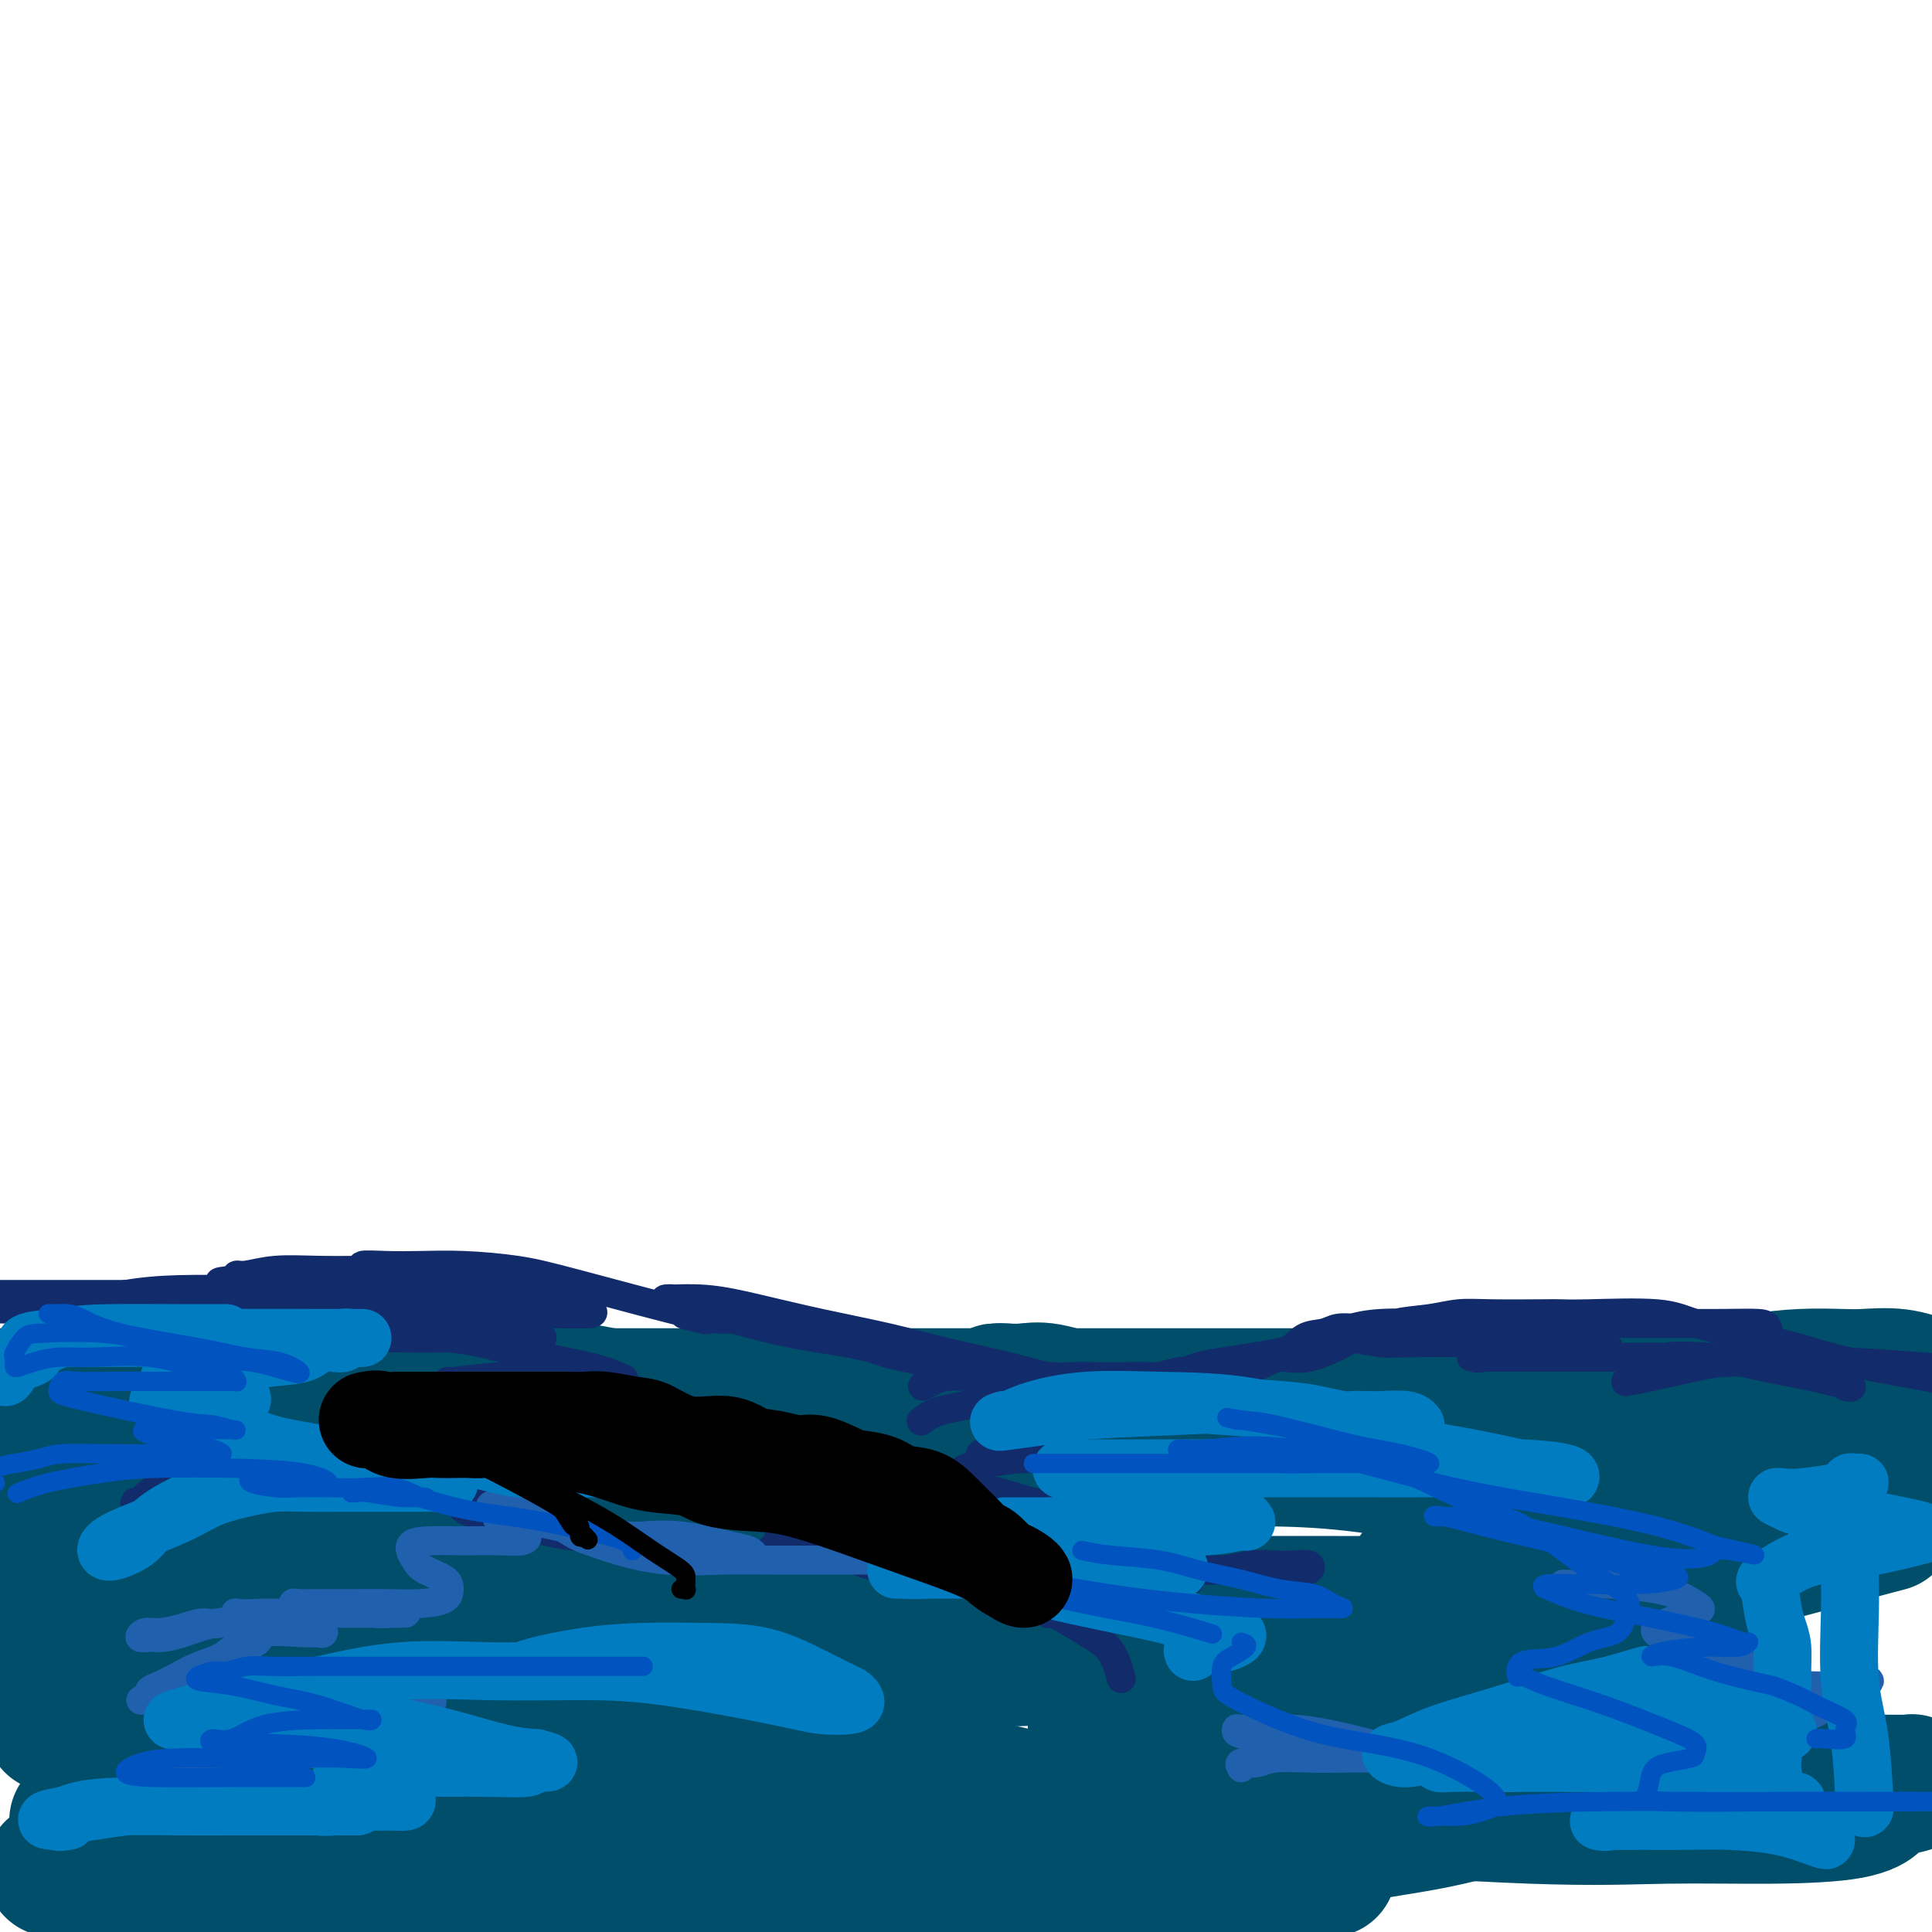
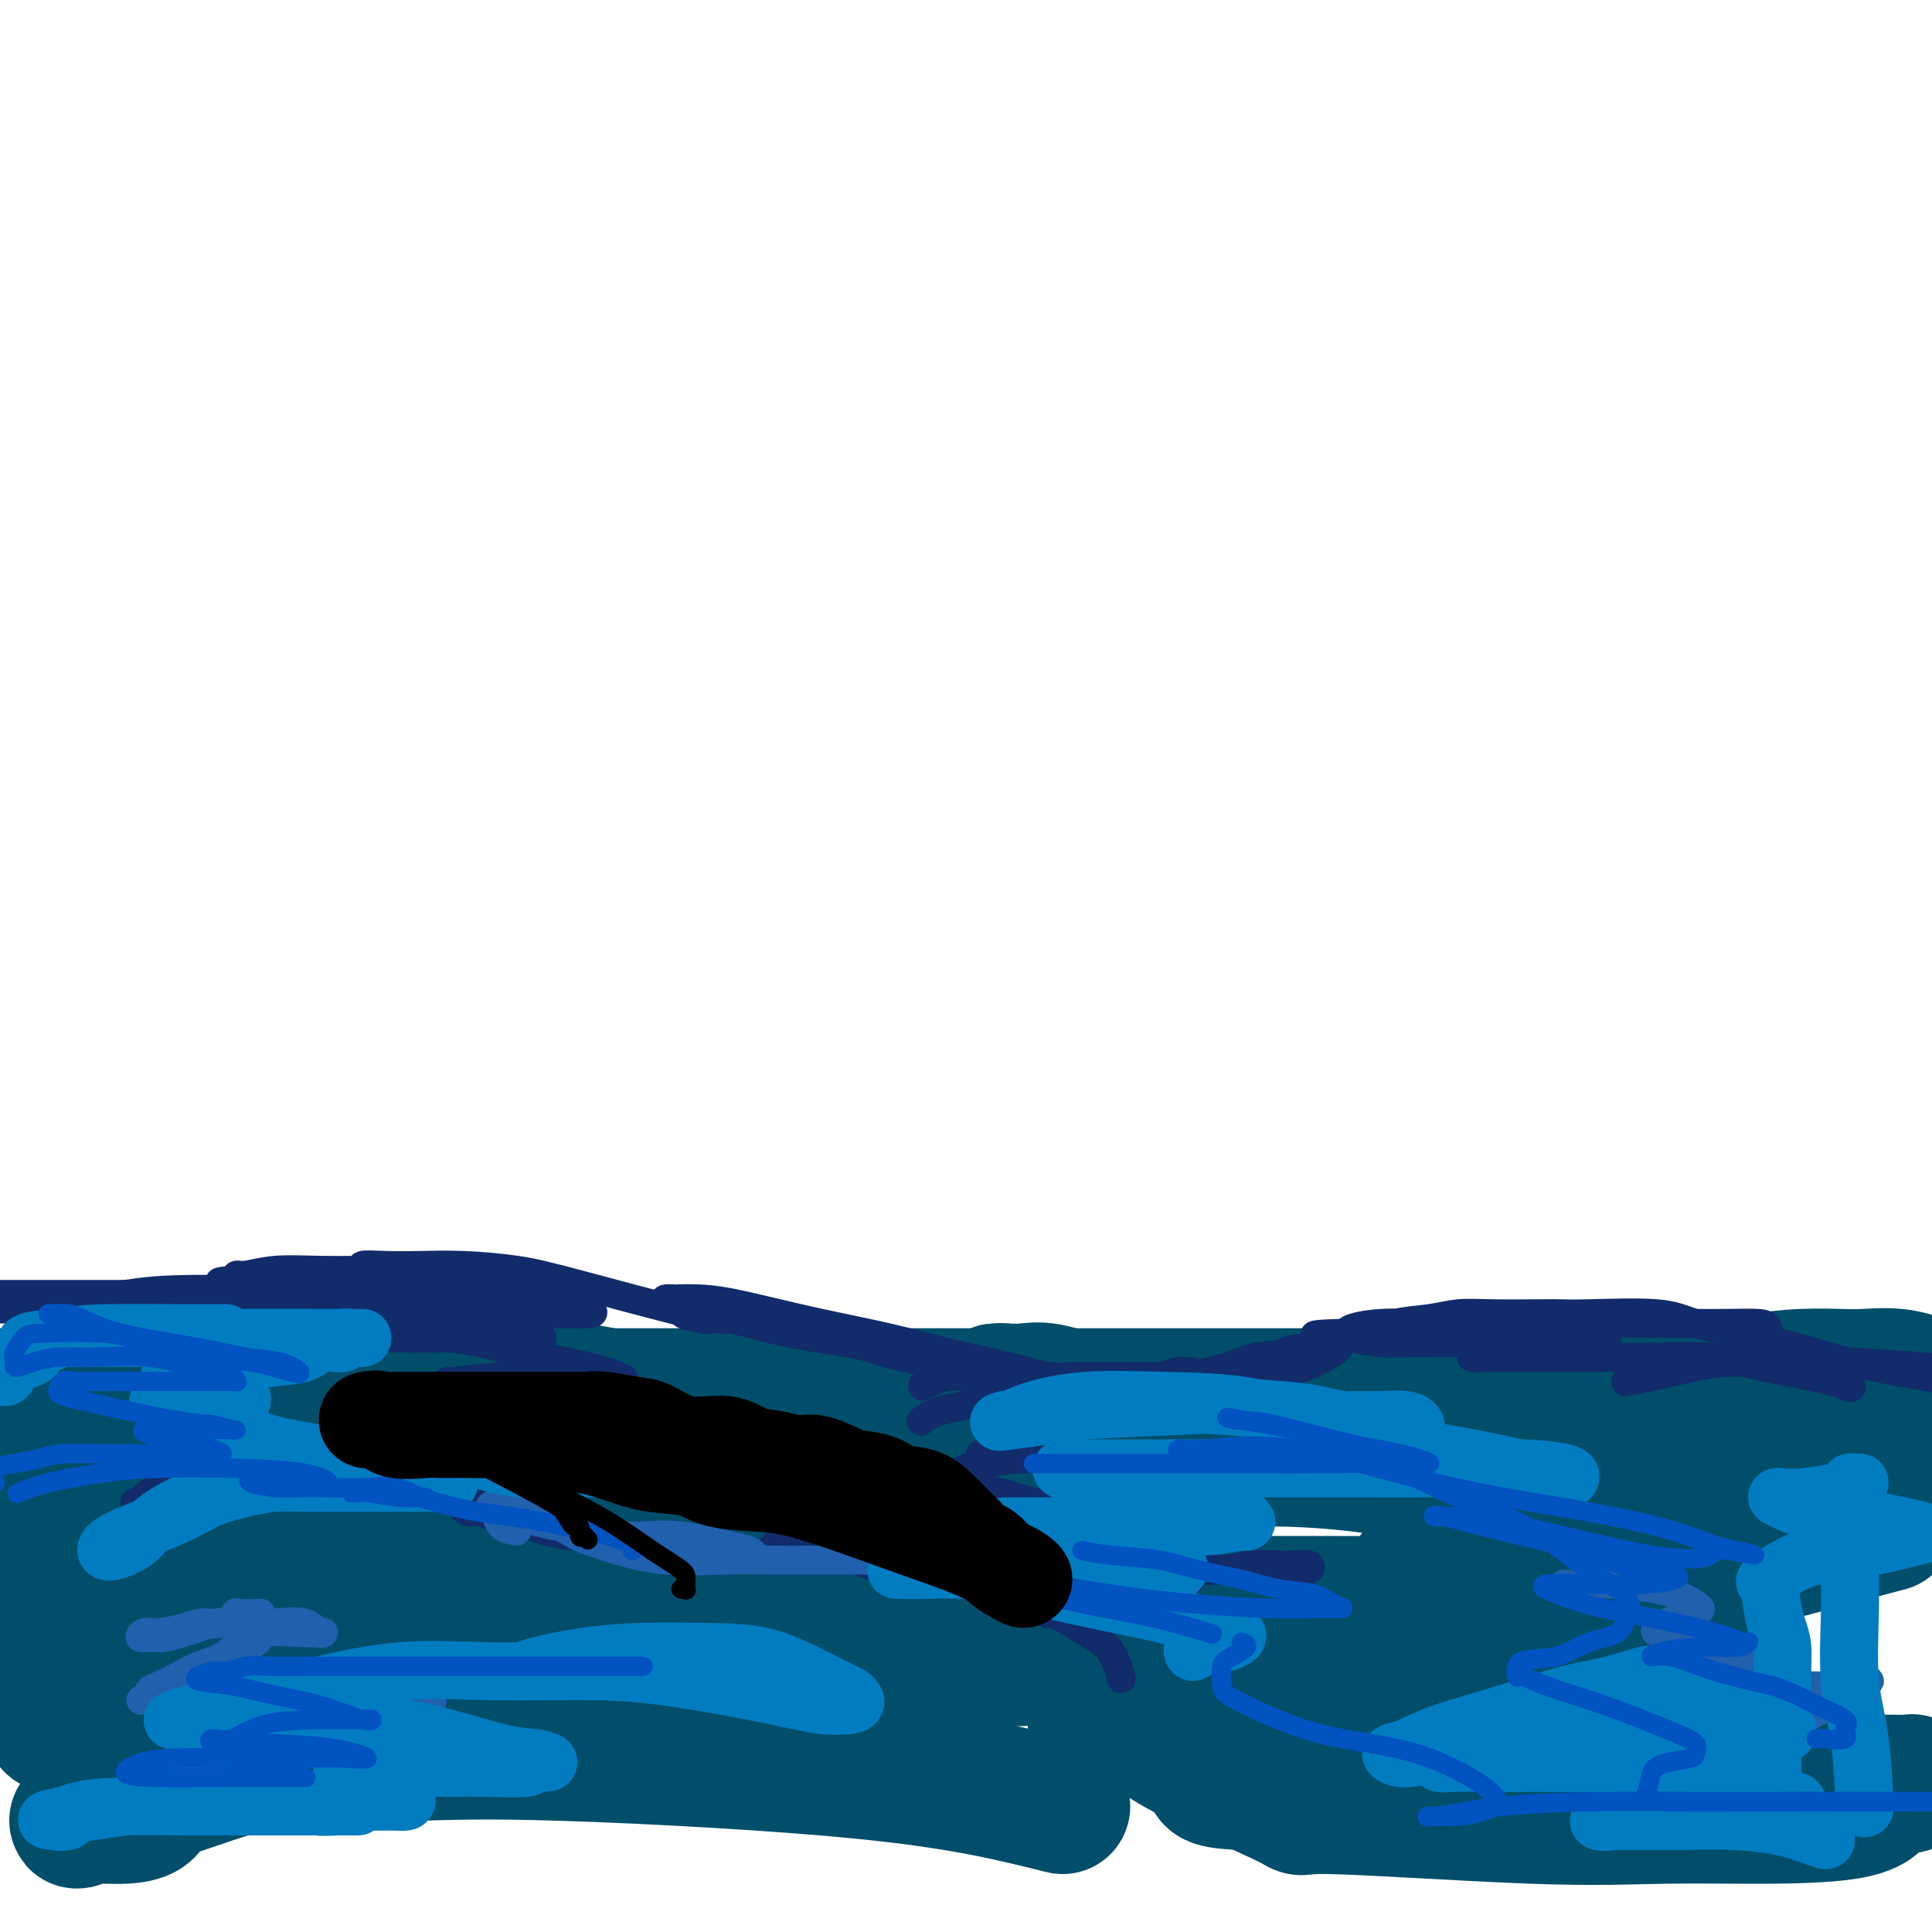
<svg xmlns="http://www.w3.org/2000/svg" viewBox="0 0 400 400" version="1.1">
  <g fill="none" stroke="#004E6A" stroke-width="28" stroke-linecap="round" stroke-linejoin="round">
    <path d="M50,284c0.461,-0.077 0.923,-0.154 2,0c1.077,0.154 2.771,0.539 5,1c2.229,0.461 4.995,0.999 8,2c3.005,1.001 6.250,2.464 10,3c3.750,0.536 8.006,0.144 14,0c5.994,-0.144 13.725,-0.038 20,0c6.275,0.038 11.095,0.010 24,0c12.905,-0.010 33.894,-0.003 49,0c15.106,0.003 24.329,0.001 35,0c10.671,-0.001 22.790,-0.000 35,0c12.210,0.000 24.512,0.000 36,0c11.488,-0.000 22.162,-0.000 31,0c8.838,0.000 15.839,0.001 22,0c6.161,-0.001 11.481,-0.004 16,0c4.519,0.004 8.237,0.015 11,0c2.763,-0.015 4.573,-0.057 6,0c1.427,0.057 2.473,0.211 3,0c0.527,-0.211 0.535,-0.789 0,-1c-0.535,-0.211 -1.613,-0.057 -3,0c-1.387,0.057 -3.082,0.015 -6,0c-2.918,-0.015 -7.058,-0.004 -12,0c-4.942,0.004 -10.685,0.001 -17,0c-6.315,-0.001 -13.201,-0.000 -22,0c-8.799,0.000 -19.509,0.000 -31,0c-11.491,-0.000 -23.761,-0.000 -39,0c-15.239,0.000 -33.445,0.000 -50,0c-16.555,-0.000 -31.457,-0.000 -50,0c-18.543,0.000 -40.727,0.000 -57,0c-16.273,-0.000 -26.637,-0.000 -37,0" />
    <path d="M53,289c-56.222,-0.156 -34.778,-0.044 -31,0c3.778,0.044 -10.111,0.022 -24,0" />
    <path d="M0,297c-3.048,-0.684 -6.096,-1.369 0,0c6.096,1.369 21.336,4.791 35,8c13.664,3.209 25.752,6.205 38,9c12.248,2.795 24.657,5.390 38,8c13.343,2.610 27.621,5.235 40,7c12.379,1.765 22.859,2.669 35,3c12.141,0.331 25.941,0.088 37,0c11.059,-0.088 19.376,-0.021 27,0c7.624,0.021 14.556,-0.005 21,0c6.444,0.005 12.401,0.042 17,0c4.599,-0.042 7.840,-0.162 10,0c2.160,0.162 3.240,0.608 4,1c0.760,0.392 1.201,0.732 -1,1c-2.201,0.268 -7.043,0.464 -13,1c-5.957,0.536 -13.029,1.412 -24,3c-10.971,1.588 -25.840,3.890 -45,5c-19.160,1.110 -42.610,1.030 -64,1c-21.390,-0.030 -40.720,-0.008 -61,0c-20.280,0.008 -41.508,0.002 -61,0c-19.492,-0.002 -37.246,-0.001 -55,0" />
    <path d="M8,346c-2.541,-0.002 -5.081,-0.005 0,0c5.081,0.005 17.784,0.017 27,0c9.216,-0.017 14.945,-0.064 24,0c9.055,0.064 21.436,0.239 28,0c6.564,-0.239 7.311,-0.891 8,-1c0.689,-0.109 1.321,0.325 1,0c-0.321,-0.325 -1.594,-1.411 -5,-2c-3.406,-0.589 -8.944,-0.683 -16,-2c-7.056,-1.317 -15.629,-3.858 -22,-5c-6.371,-1.142 -10.541,-0.884 -15,-1c-4.459,-0.116 -9.206,-0.604 -12,-1c-2.794,-0.396 -3.634,-0.699 -5,-1c-1.366,-0.301 -3.257,-0.600 -4,-1c-0.743,-0.400 -0.338,-0.902 0,-1c0.338,-0.098 0.609,0.208 0,-1c-0.609,-1.208 -2.100,-3.929 -3,-5c-0.900,-1.071 -1.211,-0.491 -2,-1c-0.789,-0.509 -2.058,-2.108 -3,-3c-0.942,-0.892 -1.558,-1.076 -2,-2c-0.442,-0.924 -0.710,-2.588 -1,-4c-0.290,-1.412 -0.602,-2.571 -1,-3c-0.398,-0.429 -0.884,-0.126 -1,0c-0.116,0.126 0.137,0.076 1,1c0.863,0.924 2.337,2.822 3,5c0.663,2.178 0.516,4.637 1,9c0.484,4.363 1.599,10.630 2,15c0.401,4.370 0.087,6.841 0,9c-0.087,2.159 0.054,4.004 0,5c-0.054,0.996 -0.301,1.142 0,1c0.301,-0.142 1.151,-0.571 2,-1" />
    <path d="M13,356c1.242,5.971 0.349,-1.102 0,-6c-0.349,-4.898 -0.152,-7.619 0,-12c0.152,-4.381 0.261,-10.420 1,-16c0.739,-5.580 2.110,-10.701 3,-15c0.890,-4.299 1.299,-7.777 2,-10c0.701,-2.223 1.694,-3.191 3,-4c1.306,-0.809 2.925,-1.458 4,-1c1.075,0.458 1.608,2.022 3,5c1.392,2.978 3.645,7.371 5,12c1.355,4.629 1.813,9.496 2,15c0.187,5.504 0.105,11.647 0,18c-0.105,6.353 -0.232,12.918 -1,18c-0.768,5.082 -2.178,8.683 -3,11c-0.822,2.317 -1.056,3.352 -2,4c-0.944,0.648 -2.600,0.911 -4,1c-1.400,0.089 -2.546,0.004 -4,0c-1.454,-0.004 -3.216,0.071 -4,0c-0.784,-0.071 -0.590,-0.289 -1,0c-0.410,0.289 -1.422,1.086 -1,1c0.422,-0.086 2.280,-1.056 5,-2c2.720,-0.944 6.302,-1.863 10,-3c3.698,-1.137 7.513,-2.491 12,-4c4.487,-1.509 9.647,-3.172 17,-4c7.353,-0.828 16.899,-0.820 25,-1c8.101,-0.180 14.758,-0.549 32,0c17.242,0.549 45.069,2.014 64,4c18.931,1.986 28.965,4.493 39,7" />
-     <path d="M220,374c11.255,2.514 19.894,5.301 27,7c7.106,1.699 12.680,2.312 17,3c4.320,0.688 7.385,1.452 9,2c1.615,0.548 1.781,0.879 2,1c0.219,0.121 0.492,0.032 -2,0c-2.492,-0.032 -7.748,-0.009 -14,0c-6.252,0.009 -13.500,0.002 -24,0c-10.500,-0.002 -24.251,-0.001 -35,0c-10.749,0.001 -18.497,0.000 -34,0c-15.503,-0.000 -38.762,-0.000 -55,0c-16.238,0.000 -25.456,0.000 -36,0c-10.544,-0.000 -22.416,-0.000 -31,0c-8.584,0.000 -13.881,0.000 -19,0c-5.119,-0.000 -10.060,-0.000 -12,0c-1.940,0.000 -0.877,-0.000 -1,0c-0.123,0.000 -1.431,0.000 -1,0c0.431,-0.000 2.601,-0.000 6,0c3.399,0.000 8.028,0.000 15,0c6.972,-0.000 16.286,-0.000 25,0c8.714,0.000 16.827,0.000 32,0c15.173,-0.000 37.406,-0.001 51,0c13.594,0.001 18.547,0.002 25,0c6.453,-0.002 14.404,-0.008 22,0c7.596,0.008 14.838,0.032 21,0c6.162,-0.032 11.246,-0.118 18,0c6.754,0.118 15.179,0.439 22,0c6.821,-0.439 12.038,-1.640 17,-3c4.962,-1.360 9.670,-2.880 15,-4c5.330,-1.120 11.281,-1.840 17,-3c5.719,-1.160 11.205,-2.760 17,-4c5.795,-1.240 11.897,-2.120 18,-3" />
    <path d="M332,370c17.726,-2.856 20.042,-1.497 24,-1c3.958,0.497 9.558,0.132 14,0c4.442,-0.132 7.726,-0.032 11,0c3.274,0.032 6.538,-0.006 9,0c2.462,0.006 4.123,0.054 5,0c0.877,-0.054 0.971,-0.212 1,0c0.029,0.212 -0.005,0.794 -3,1c-2.995,0.206 -8.949,0.037 -16,0c-7.051,-0.037 -15.198,0.058 -26,0c-10.802,-0.058 -24.259,-0.268 -35,0c-10.741,0.268 -18.765,1.014 -28,0c-9.235,-1.014 -19.682,-3.788 -24,-5c-4.318,-1.212 -2.506,-0.861 -2,-1c0.506,-0.139 -0.294,-0.769 1,-1c1.294,-0.231 4.683,-0.064 9,0c4.317,0.064 9.562,0.026 16,0c6.438,-0.026 14.069,-0.038 21,0c6.931,0.038 13.164,0.128 19,0c5.836,-0.128 11.277,-0.472 14,-1c2.723,-0.528 2.728,-1.240 3,-2c0.272,-0.760 0.812,-1.568 0,-2c-0.812,-0.432 -2.976,-0.487 -5,-2c-2.024,-1.513 -3.908,-4.485 -5,-6c-1.092,-1.515 -1.393,-1.575 -1,-3c0.393,-1.425 1.481,-4.215 3,-6c1.519,-1.785 3.468,-2.564 6,-4c2.532,-1.436 5.648,-3.529 8,-5c2.352,-1.471 3.941,-2.319 4,-3c0.059,-0.681 -1.412,-1.195 -4,-2c-2.588,-0.805 -6.294,-1.903 -10,-3" />
    <path d="M341,324c-4.571,-1.380 -9.000,-2.332 -13,-3c-4.000,-0.668 -7.572,-1.054 -11,-2c-3.428,-0.946 -6.711,-2.451 -8,-3c-1.289,-0.549 -0.585,-0.140 0,0c0.585,0.140 1.052,0.013 2,0c0.948,-0.013 2.376,0.088 5,0c2.624,-0.088 6.443,-0.364 10,0c3.557,0.364 6.851,1.367 9,2c2.149,0.633 3.153,0.897 4,1c0.847,0.103 1.536,0.046 2,0c0.464,-0.046 0.702,-0.081 1,0c0.298,0.081 0.656,0.277 1,0c0.344,-0.277 0.674,-1.029 1,-2c0.326,-0.971 0.647,-2.163 1,-3c0.353,-0.837 0.738,-1.320 1,-2c0.262,-0.680 0.400,-1.556 0,-2c-0.400,-0.444 -1.337,-0.455 -3,-1c-1.663,-0.545 -4.052,-1.624 -8,-2c-3.948,-0.376 -9.454,-0.048 -15,0c-5.546,0.048 -11.131,-0.183 -18,-1c-6.869,-0.817 -15.021,-2.220 -22,-3c-6.979,-0.780 -12.786,-0.936 -18,-1c-5.214,-0.064 -9.837,-0.034 -12,0c-2.163,0.034 -1.866,0.074 -2,0c-0.134,-0.074 -0.700,-0.262 0,0c0.700,0.262 2.664,0.974 4,1c1.336,0.026 2.043,-0.634 1,0c-1.043,0.634 -3.836,2.562 -9,4c-5.164,1.438 -12.698,2.387 -21,3c-8.302,0.613 -17.372,0.889 -27,1c-9.628,0.111 -19.814,0.055 -30,0" />
    <path d="M166,311c-17.330,-1.107 -32.154,-4.373 -48,-8c-15.846,-3.627 -32.715,-7.613 -47,-11c-14.285,-3.387 -25.988,-6.175 -34,-8c-8.012,-1.825 -12.334,-2.687 -14,-3c-1.666,-0.313 -0.677,-0.078 2,0c2.677,0.078 7.040,-0.001 13,0c5.960,0.001 13.516,0.084 21,0c7.484,-0.084 14.894,-0.334 26,1c11.106,1.334 25.907,4.252 41,7c15.093,2.748 30.476,5.325 42,7c11.524,1.675 19.188,2.449 27,3c7.812,0.551 15.771,0.880 24,1c8.229,0.120 16.726,0.032 24,0c7.274,-0.032 13.324,-0.009 19,0c5.676,0.009 10.978,0.002 18,0c7.022,-0.002 15.765,-0.001 22,0c6.235,0.001 9.963,0.000 14,0c4.037,-0.000 8.381,-0.000 12,0c3.619,0.000 6.511,0.000 9,0c2.489,-0.000 4.575,-0.001 7,0c2.425,0.001 5.189,0.002 7,0c1.811,-0.002 2.669,-0.009 4,0c1.331,0.009 3.136,0.034 4,0c0.864,-0.034 0.787,-0.128 1,0c0.213,0.128 0.717,0.479 0,1c-0.717,0.521 -2.656,1.212 -5,3c-2.344,1.788 -5.093,4.674 -10,7c-4.907,2.326 -11.974,4.093 -19,6c-7.026,1.907 -14.013,3.953 -21,6" />
    <path d="M305,323c-8.565,2.533 -9.977,2.866 -11,3c-1.023,0.134 -1.658,0.068 0,0c1.658,-0.068 5.607,-0.137 11,-1c5.393,-0.863 12.229,-2.520 19,-4c6.771,-1.480 13.477,-2.783 21,-5c7.523,-2.217 15.864,-5.348 26,-7c10.136,-1.652 22.068,-1.826 34,-2" />
    <path d="M389,316c1.600,-0.420 3.200,-0.840 0,0c-3.200,0.840 -11.200,2.938 -34,9c-22.800,6.062 -60.399,16.086 -81,21c-20.601,4.914 -24.202,4.719 -29,6c-4.798,1.281 -10.792,4.038 -14,5c-3.208,0.962 -3.629,0.129 -4,0c-0.371,-0.129 -0.690,0.446 3,0c3.690,-0.446 11.391,-1.913 20,-3c8.609,-1.087 18.126,-1.794 28,-2c9.874,-0.206 20.106,0.089 29,0c8.894,-0.089 16.449,-0.561 21,0c4.551,0.561 6.098,2.156 7,3c0.902,0.844 1.158,0.936 -2,2c-3.158,1.064 -9.728,3.101 -18,4c-8.272,0.899 -18.244,0.661 -27,1c-8.756,0.339 -16.297,1.254 -22,2c-5.703,0.746 -9.569,1.324 -12,2c-2.431,0.676 -3.426,1.449 -3,2c0.426,0.551 2.274,0.879 6,1c3.726,0.121 9.331,0.036 16,0c6.669,-0.036 14.401,-0.024 23,0c8.599,0.024 18.066,0.059 26,0c7.934,-0.059 14.334,-0.212 19,0c4.666,0.212 7.599,0.789 9,1c1.401,0.211 1.272,0.057 1,0c-0.272,-0.057 -0.686,-0.015 -1,0c-0.314,0.015 -0.527,0.004 -1,0c-0.473,-0.004 -1.204,-0.001 -1,0c0.204,0.001 1.344,0.000 4,0c2.656,-0.000 6.828,-0.000 11,0" />
    <path d="M363,370c19.540,0.206 12.391,-0.278 12,0c-0.391,0.278 5.975,1.318 9,2c3.025,0.682 2.707,1.005 3,1c0.293,-0.005 1.196,-0.339 1,0c-0.196,0.339 -1.492,1.350 -5,2c-3.508,0.650 -9.226,0.940 -16,1c-6.774,0.060 -14.602,-0.110 -22,0c-7.398,0.110 -14.367,0.499 -28,0c-13.633,-0.499 -33.930,-1.887 -42,-2c-8.070,-0.113 -3.915,1.050 -8,-1c-4.085,-2.050 -16.412,-7.314 -23,-11c-6.588,-3.686 -7.438,-5.795 -10,-8c-2.562,-2.205 -6.838,-4.507 -10,-7c-3.162,-2.493 -5.211,-5.177 -7,-7c-1.789,-1.823 -3.317,-2.786 -4,-4c-0.683,-1.214 -0.519,-2.678 0,-4c0.519,-1.322 1.395,-2.500 2,-4c0.605,-1.500 0.939,-3.321 2,-5c1.061,-1.679 2.848,-3.217 5,-5c2.152,-1.783 4.670,-3.813 8,-6c3.330,-2.187 7.472,-4.532 10,-6c2.528,-1.468 3.442,-2.061 4,-3c0.558,-0.939 0.761,-2.225 1,-3c0.239,-0.775 0.515,-1.038 0,-2c-0.515,-0.962 -1.820,-2.622 -4,-4c-2.180,-1.378 -5.233,-2.474 -8,-3c-2.767,-0.526 -5.247,-0.481 -8,-1c-2.753,-0.519 -5.780,-1.601 -8,-2c-2.220,-0.399 -3.634,-0.114 -5,0c-1.366,0.114 -2.683,0.057 -4,0" />
    <path d="M208,288c-3.823,-0.298 -0.880,0.456 0,1c0.880,0.544 -0.303,0.878 0,1c0.303,0.122 2.092,0.033 4,0c1.908,-0.033 3.934,-0.009 6,0c2.066,0.009 4.171,0.002 10,0c5.829,-0.002 15.380,-0.001 20,0c4.620,0.001 4.307,0.002 8,0c3.693,-0.002 11.391,-0.006 18,0c6.609,0.006 12.130,0.023 19,0c6.870,-0.023 15.090,-0.087 21,0c5.910,0.087 9.512,0.324 16,0c6.488,-0.324 15.863,-1.211 22,-2c6.137,-0.789 9.034,-1.481 12,-2c2.966,-0.519 5.999,-0.866 9,-1c3.001,-0.134 5.969,-0.057 8,0c2.031,0.057 3.124,0.092 5,0c1.876,-0.092 4.536,-0.312 7,0c2.464,0.312 4.732,1.156 7,2" />
  </g>
  <g fill="none" stroke="#122B6A" stroke-width="6" stroke-linecap="round" stroke-linejoin="round">
-     <path d="M213,294c-0.076,-0.057 -0.152,-0.113 0,0c0.152,0.113 0.531,0.396 1,0c0.469,-0.396 1.027,-1.470 2,-2c0.973,-0.530 2.360,-0.515 4,-1c1.640,-0.485 3.531,-1.468 6,-2c2.469,-0.532 5.514,-0.613 8,-1c2.486,-0.387 4.411,-1.081 8,-2c3.589,-0.919 8.841,-2.063 12,-3c3.159,-0.937 4.224,-1.666 6,-2c1.776,-0.334 4.263,-0.272 6,-1c1.737,-0.728 2.724,-2.248 4,-3c1.276,-0.752 2.842,-0.738 4,-1c1.158,-0.262 1.908,-0.799 3,-1c1.092,-0.201 2.526,-0.067 3,0c0.474,0.067 -0.014,0.065 0,0c0.014,-0.065 0.529,-0.193 1,0c0.471,0.193 0.900,0.707 -1,2c-1.900,1.293 -6.127,3.366 -9,4c-2.873,0.634 -4.390,-0.169 -6,0c-1.610,0.169 -3.312,1.310 -5,2c-1.688,0.690 -3.362,0.929 -5,1c-1.638,0.071 -3.241,-0.025 -5,0c-1.759,0.025 -3.676,0.173 -4,0c-0.324,-0.173 0.944,-0.665 2,-1c1.056,-0.335 1.900,-0.513 5,-1c3.100,-0.487 8.457,-1.282 12,-2c3.543,-0.718 5.271,-1.359 7,-2" />
+     <path d="M213,294c-0.076,-0.057 -0.152,-0.113 0,0c0.152,0.113 0.531,0.396 1,0c0.469,-0.396 1.027,-1.470 2,-2c0.973,-0.530 2.360,-0.515 4,-1c1.640,-0.485 3.531,-1.468 6,-2c2.469,-0.532 5.514,-0.613 8,-1c2.486,-0.387 4.411,-1.081 8,-2c3.589,-0.919 8.841,-2.063 12,-3c3.159,-0.937 4.224,-1.666 6,-2c1.776,-0.334 4.263,-0.272 6,-1c1.276,-0.752 2.842,-0.738 4,-1c1.158,-0.262 1.908,-0.799 3,-1c1.092,-0.201 2.526,-0.067 3,0c0.474,0.067 -0.014,0.065 0,0c0.014,-0.065 0.529,-0.193 1,0c0.471,0.193 0.900,0.707 -1,2c-1.900,1.293 -6.127,3.366 -9,4c-2.873,0.634 -4.390,-0.169 -6,0c-1.610,0.169 -3.312,1.310 -5,2c-1.688,0.690 -3.362,0.929 -5,1c-1.638,0.071 -3.241,-0.025 -5,0c-1.759,0.025 -3.676,0.173 -4,0c-0.324,-0.173 0.944,-0.665 2,-1c1.056,-0.335 1.900,-0.513 5,-1c3.100,-0.487 8.457,-1.282 12,-2c3.543,-0.718 5.271,-1.359 7,-2" />
    <path d="M272,278c5.073,-1.123 4.757,-0.932 6,-1c1.243,-0.068 4.045,-0.397 6,-1c1.955,-0.603 3.062,-1.482 5,-2c1.938,-0.518 4.706,-0.675 7,-1c2.294,-0.325 4.113,-0.819 6,-1c1.887,-0.181 3.841,-0.050 7,0c3.159,0.050 7.523,0.019 10,0c2.477,-0.019 3.068,-0.027 4,0c0.932,0.027 2.204,0.088 6,0c3.796,-0.088 10.116,-0.325 14,0c3.884,0.325 5.331,1.213 8,2c2.669,0.787 6.558,1.472 9,2c2.442,0.528 3.436,0.898 4,1c0.564,0.102 0.698,-0.064 1,0c0.302,0.064 0.773,0.357 1,0c0.227,-0.357 0.209,-1.364 0,-2c-0.209,-0.636 -0.608,-0.903 -2,-1c-1.392,-0.097 -3.778,-0.026 -7,0c-3.222,0.026 -7.281,0.007 -11,0c-3.719,-0.007 -7.098,-0.003 -11,0c-3.902,0.003 -8.328,0.004 -13,0c-4.672,-0.004 -9.592,-0.012 -14,0c-4.408,0.012 -8.305,0.044 -12,0c-3.695,-0.044 -7.187,-0.166 -10,0c-2.813,0.166 -4.947,0.619 -6,1c-1.053,0.381 -1.027,0.691 -1,1" />
    <path d="M279,276c-13.428,0.397 -3.497,0.891 0,1c3.497,0.109 0.559,-0.167 1,0c0.441,0.167 4.259,0.777 6,1c1.741,0.223 1.403,0.059 7,0c5.597,-0.059 17.127,-0.012 22,0c4.873,0.012 3.089,-0.010 5,0c1.911,0.010 7.517,0.053 10,0c2.483,-0.053 1.843,-0.203 2,0c0.157,0.203 1.111,0.758 1,1c-0.111,0.242 -1.288,0.170 -5,0c-3.712,-0.170 -9.960,-0.438 -14,0c-4.040,0.438 -5.871,1.581 -7,2c-1.129,0.419 -1.557,0.112 -2,0c-0.443,-0.112 -0.900,-0.030 1,0c1.900,0.030 6.159,0.008 11,0c4.841,-0.008 10.266,-0.003 15,0c4.734,0.003 8.777,0.005 13,0c4.223,-0.005 8.625,-0.015 12,0c3.375,0.015 5.721,0.057 7,0c1.279,-0.057 1.490,-0.212 2,0c0.510,0.212 1.318,0.790 1,1c-0.318,0.210 -1.763,0.053 -4,0c-2.237,-0.053 -5.268,-0.000 -8,0c-2.732,0.000 -5.166,-0.052 -7,0c-1.834,0.052 -3.069,0.210 -4,0c-0.931,-0.210 -1.558,-0.787 -2,-1c-0.442,-0.213 -0.698,-0.061 0,0c0.698,0.061 2.349,0.030 4,0" />
    <path d="M346,281c-1.978,-0.252 3.577,-0.382 8,0c4.423,0.382 7.714,1.277 11,2c3.286,0.723 6.567,1.276 10,2c3.433,0.724 7.020,1.621 8,2c0.980,0.379 -0.645,0.242 -1,0c-0.355,-0.242 0.560,-0.589 -3,-2c-3.560,-1.411 -11.596,-3.886 -15,-5c-3.404,-1.114 -2.176,-0.868 -2,-1c0.176,-0.132 -0.699,-0.643 0,-1c0.699,-0.357 2.971,-0.560 6,0c3.029,0.560 6.816,1.881 11,3c4.184,1.119 8.767,2.034 14,3c5.233,0.966 11.117,1.983 17,3" />
    <path d="M398,283c1.458,0.114 2.915,0.229 0,0c-2.915,-0.229 -10.204,-0.801 -15,-1c-4.796,-0.199 -7.100,-0.025 -11,0c-3.900,0.025 -9.396,-0.098 -13,0c-3.604,0.098 -5.317,0.418 -8,1c-2.683,0.582 -6.338,1.426 -9,2c-2.662,0.574 -4.332,0.878 -5,1c-0.668,0.122 -0.334,0.061 0,0" />
    <path d="M247,284c-0.847,0.030 -1.695,0.061 -2,0c-0.305,-0.061 -0.069,-0.212 -1,0c-0.931,0.212 -3.031,0.789 -4,1c-0.969,0.211 -0.807,0.056 -2,0c-1.193,-0.056 -3.741,-0.014 -5,0c-1.259,0.014 -1.229,-0.001 -2,0c-0.771,0.001 -2.344,0.020 -4,0c-1.656,-0.020 -3.395,-0.077 -5,0c-1.605,0.077 -3.078,0.289 -5,0c-1.922,-0.289 -4.295,-1.078 -8,-2c-3.705,-0.922 -8.741,-1.978 -13,-3c-4.259,-1.022 -7.739,-2.011 -12,-3c-4.261,-0.989 -9.301,-1.979 -14,-3c-4.699,-1.021 -9.055,-2.072 -13,-3c-3.945,-0.928 -7.478,-1.732 -11,-2c-3.522,-0.268 -7.032,-0.002 -8,0c-0.968,0.002 0.606,-0.262 2,0c1.394,0.262 2.608,1.049 6,2c3.392,0.951 8.964,2.066 14,3c5.036,0.934 9.538,1.686 14,3c4.462,1.314 8.884,3.189 13,4c4.116,0.811 7.924,0.558 11,1c3.076,0.442 5.419,1.580 6,2c0.581,0.420 -0.599,0.121 -2,0c-1.401,-0.121 -3.021,-0.064 -7,-1c-3.979,-0.936 -10.315,-2.864 -15,-4c-4.685,-1.136 -7.720,-1.480 -11,-2c-3.280,-0.520 -6.806,-1.217 -10,-2c-3.194,-0.783 -6.055,-1.652 -8,-2c-1.945,-0.348 -2.972,-0.174 -4,0" />
    <path d="M147,273c-9.313,-1.703 -4.096,-0.462 -2,0c2.096,0.462 1.072,0.143 1,0c-0.072,-0.143 0.808,-0.111 2,0c1.192,0.111 2.694,0.300 2,0c-0.694,-0.300 -3.585,-1.089 -4,-1c-0.415,0.089 1.648,1.057 -3,0c-4.648,-1.057 -16.005,-4.139 -23,-6c-6.995,-1.861 -9.629,-2.500 -13,-3c-3.371,-0.500 -7.481,-0.862 -11,-1c-3.519,-0.138 -6.448,-0.051 -9,0c-2.552,0.051 -4.726,0.066 -7,0c-2.274,-0.066 -4.647,-0.214 -5,0c-0.353,0.214 1.314,0.789 3,1c1.686,0.211 3.389,0.056 6,0c2.611,-0.056 6.129,-0.015 9,0c2.871,0.015 5.094,0.004 7,0c1.906,-0.004 3.494,-0.001 4,0c0.506,0.001 -0.069,0.001 -2,0c-1.931,-0.001 -5.218,-0.001 -8,0c-2.782,0.001 -5.060,0.004 -8,0c-2.940,-0.004 -6.543,-0.016 -10,0c-3.457,0.016 -6.769,0.060 -10,0c-3.231,-0.060 -6.382,-0.222 -9,0c-2.618,0.222 -4.705,0.829 -6,1c-1.295,0.171 -1.799,-0.094 -2,0c-0.201,0.094 -0.101,0.547 0,1" />
    <path d="M49,265c-8.045,0.536 -0.657,0.876 4,1c4.657,0.124 6.582,0.034 9,0c2.418,-0.034 5.329,-0.010 9,0c3.671,0.010 8.102,0.006 12,0c3.898,-0.006 7.263,-0.016 10,0c2.737,0.016 4.845,0.057 6,0c1.155,-0.057 1.355,-0.211 1,0c-0.355,0.211 -1.266,0.788 -5,1c-3.734,0.212 -10.289,0.059 -16,0c-5.711,-0.059 -10.576,-0.023 -15,0c-4.424,0.023 -8.408,0.034 -13,0c-4.592,-0.034 -9.792,-0.114 -14,0c-4.208,0.114 -7.423,0.423 -11,1c-3.577,0.577 -7.515,1.423 -11,2c-3.485,0.577 -6.515,0.886 -9,1c-2.485,0.114 -4.424,0.033 -6,0c-1.576,-0.033 -2.788,-0.016 -4,0" />
    <path d="M1,268c-0.808,-0.000 -1.616,-0.000 0,0c1.616,0.000 5.657,0.000 7,0c1.343,-0.000 -0.010,-0.000 5,0c5.010,0.000 16.385,0.001 24,0c7.615,-0.001 11.470,-0.003 16,0c4.530,0.003 9.735,0.012 16,0c6.265,-0.012 13.590,-0.046 17,0c3.410,0.046 2.905,0.170 3,0c0.095,-0.170 0.791,-0.635 1,-1c0.209,-0.365 -0.070,-0.631 -1,-1c-0.930,-0.369 -2.512,-0.842 -4,-1c-1.488,-0.158 -2.883,0.000 -5,0c-2.117,-0.000 -4.956,-0.158 -7,0c-2.044,0.158 -3.291,0.631 -4,1c-0.709,0.369 -0.879,0.635 -1,1c-0.121,0.365 -0.194,0.830 1,1c1.194,0.170 3.653,0.046 6,0c2.347,-0.046 4.581,-0.012 9,0c4.419,0.012 11.022,0.003 16,0c4.978,-0.003 8.331,0.000 11,0c2.669,-0.000 4.653,-0.004 6,0c1.347,0.004 2.058,0.014 2,0c-0.058,-0.014 -0.883,-0.054 -2,0c-1.117,0.054 -2.526,0.200 -4,0c-1.474,-0.200 -3.012,-0.746 -4,-1c-0.988,-0.254 -1.425,-0.215 -1,0c0.425,0.215 1.713,0.608 3,1" />
    <path d="M111,268c-0.222,-0.033 2.223,-0.114 4,0c1.777,0.114 2.887,0.423 4,1c1.113,0.577 2.227,1.423 3,2c0.773,0.577 1.203,0.887 0,1c-1.203,0.113 -4.038,0.029 -7,0c-2.962,-0.029 -6.051,-0.005 -10,0c-3.949,0.005 -8.757,-0.011 -13,0c-4.243,0.011 -7.921,0.048 -12,0c-4.079,-0.048 -8.560,-0.181 -11,0c-2.440,0.181 -2.838,0.675 -3,1c-0.162,0.325 -0.089,0.479 1,1c1.089,0.521 3.194,1.407 6,2c2.806,0.593 6.314,0.891 10,1c3.686,0.109 7.550,0.029 11,0c3.450,-0.029 6.486,-0.008 9,0c2.514,0.008 4.506,0.002 6,0c1.494,-0.002 2.491,-0.001 3,0c0.509,0.001 0.529,0.000 -3,0c-3.529,-0.000 -10.608,-0.000 -16,0c-5.392,0.000 -9.097,0.001 -13,0c-3.903,-0.001 -8.003,-0.003 -10,0c-1.997,0.003 -1.890,0.009 -2,0c-0.110,-0.009 -0.438,-0.035 1,0c1.438,0.035 4.642,0.131 9,0c4.358,-0.131 9.869,-0.489 15,0c5.131,0.489 9.881,1.824 15,3c5.119,1.176 10.605,2.193 14,3c3.395,0.807 4.697,1.403 6,2" />
    <path d="M128,285c4.000,1.233 -3.499,0.316 -8,0c-4.501,-0.316 -6.003,-0.030 -8,0c-1.997,0.030 -4.490,-0.196 -8,0c-3.510,0.196 -8.037,0.815 -10,1c-1.963,0.185 -1.360,-0.063 -1,0c0.360,0.063 0.479,0.436 1,1c0.521,0.564 1.445,1.318 2,2c0.555,0.682 0.741,1.293 1,2c0.259,0.707 0.592,1.509 0,2c-0.592,0.491 -2.108,0.670 -3,1c-0.892,0.330 -1.159,0.809 -2,1c-0.841,0.191 -2.256,0.092 -3,0c-0.744,-0.092 -0.816,-0.178 -1,0c-0.184,0.178 -0.479,0.621 0,1c0.479,0.379 1.734,0.694 3,1c1.266,0.306 2.544,0.605 4,1c1.456,0.395 3.092,0.888 4,1c0.908,0.112 1.090,-0.156 1,0c-0.090,0.156 -0.452,0.735 -1,1c-0.548,0.265 -1.281,0.215 -4,0c-2.719,-0.215 -7.425,-0.594 -11,-1c-3.575,-0.406 -6.020,-0.839 -8,-1c-1.980,-0.161 -3.496,-0.051 -5,0c-1.504,0.051 -2.997,0.041 -5,0c-2.003,-0.041 -4.516,-0.114 -7,0c-2.484,0.114 -4.938,0.415 -7,1c-2.062,0.585 -3.732,1.453 -5,2c-1.268,0.547 -2.134,0.774 -3,1" />
    <path d="M44,302c-3.146,0.845 -3.510,0.959 -3,1c0.510,0.041 1.893,0.011 10,0c8.107,-0.011 22.936,-0.003 29,0c6.064,0.003 3.362,0.001 4,0c0.638,-0.001 4.616,0.000 6,0c1.384,-0.000 0.174,-0.002 -1,0c-1.174,0.002 -2.314,0.006 -4,0c-1.686,-0.006 -3.920,-0.024 -8,0c-4.080,0.024 -10.007,0.089 -15,0c-4.993,-0.089 -9.053,-0.332 -12,0c-2.947,0.332 -4.782,1.238 -7,2c-2.218,0.762 -4.821,1.381 -7,2c-2.179,0.619 -3.935,1.238 -5,2c-1.065,0.762 -1.439,1.666 -2,2c-0.561,0.334 -1.307,0.097 -1,0c0.307,-0.097 1.668,-0.053 3,0c1.332,0.053 2.634,0.117 5,0c2.366,-0.117 5.794,-0.414 8,-1c2.206,-0.586 3.189,-1.460 9,-2c5.811,-0.540 16.449,-0.744 23,-1c6.551,-0.256 9.014,-0.563 13,0c3.986,0.563 9.496,1.998 13,3c3.504,1.002 5.001,1.572 6,2c0.999,0.428 1.499,0.714 2,1" />
    <path d="M110,313c3.040,1.137 0.141,0.979 -2,1c-2.141,0.021 -3.523,0.221 -5,0c-1.477,-0.221 -3.048,-0.864 -4,-1c-0.952,-0.136 -1.286,0.234 -2,0c-0.714,-0.234 -1.809,-1.074 -1,-1c0.809,0.074 3.523,1.061 6,2c2.477,0.939 4.717,1.831 7,2c2.283,0.169 4.608,-0.386 7,0c2.392,0.386 4.849,1.711 4,2c-0.849,0.289 -5.005,-0.458 -7,-1c-1.995,-0.542 -1.830,-0.877 -2,-1c-0.170,-0.123 -0.674,-0.033 0,0c0.674,0.033 2.528,0.009 4,0c1.472,-0.009 2.564,-0.003 3,0c0.436,0.003 0.218,0.001 0,0" />
    <path d="M191,287c0.619,-0.309 1.239,-0.619 2,-1c0.761,-0.381 1.664,-0.834 3,-1c1.336,-0.166 3.103,-0.044 5,0c1.897,0.044 3.922,0.012 6,0c2.078,-0.012 4.210,-0.003 6,0c1.790,0.003 3.238,0.000 4,0c0.762,-0.000 0.837,0.002 1,0c0.163,-0.002 0.415,-0.007 -1,0c-1.415,0.007 -4.495,0.027 -7,1c-2.505,0.973 -4.434,2.900 -7,4c-2.566,1.100 -5.768,1.373 -8,2c-2.232,0.627 -3.495,1.608 -4,2c-0.505,0.392 -0.253,0.196 0,0" />
    <path d="M203,301c3.014,0.032 6.029,0.064 9,0c2.971,-0.064 5.900,-0.224 7,0c1.100,0.224 0.372,0.833 -1,1c-1.372,0.167 -3.388,-0.106 -6,0c-2.612,0.106 -5.821,0.592 -8,1c-2.179,0.408 -3.327,0.738 -4,1c-0.673,0.262 -0.872,0.455 -1,1c-0.128,0.545 -0.186,1.441 0,2c0.186,0.559 0.614,0.780 2,1c1.386,0.220 3.728,0.437 6,1c2.272,0.563 4.474,1.472 7,2c2.526,0.528 5.378,0.677 7,1c1.622,0.323 2.016,0.822 2,1c-0.016,0.178 -0.442,0.036 -2,0c-1.558,-0.036 -4.247,0.033 -7,0c-2.753,-0.033 -5.572,-0.167 -8,0c-2.428,0.167 -4.467,0.637 -6,1c-1.533,0.363 -2.559,0.619 -3,1c-0.441,0.381 -0.295,0.887 0,1c0.295,0.113 0.740,-0.166 1,0c0.260,0.166 0.336,0.776 0,1c-0.336,0.224 -1.083,0.063 -3,0c-1.917,-0.063 -5.002,-0.028 -8,0c-2.998,0.028 -5.908,0.049 -9,0c-3.092,-0.049 -6.365,-0.168 -9,0c-2.635,0.168 -4.633,0.622 -6,1c-1.367,0.378 -2.105,0.679 -2,1c0.105,0.321 1.052,0.660 2,1" />
    <path d="M163,320c-8.136,1.298 0.524,0.544 6,1c5.476,0.456 7.768,2.122 11,3c3.232,0.878 7.403,0.968 11,1c3.597,0.032 6.621,0.005 13,0c6.379,-0.005 16.113,0.013 23,0c6.887,-0.013 10.925,-0.056 15,0c4.075,0.056 8.185,0.210 11,0c2.815,-0.210 4.335,-0.785 6,-1c1.665,-0.215 3.476,-0.072 5,0c1.524,0.072 2.761,0.072 4,0c1.239,-0.072 2.481,-0.215 3,0c0.519,0.215 0.315,0.790 0,1c-0.315,0.210 -0.740,0.056 -2,0c-1.260,-0.056 -3.353,-0.015 -6,0c-2.647,0.015 -5.848,0.004 -9,0c-3.152,-0.004 -6.256,-0.001 -12,0c-5.744,0.001 -14.128,-0.001 -21,0c-6.872,0.001 -12.232,0.004 -17,0c-4.768,-0.004 -8.944,-0.015 -12,0c-3.056,0.015 -4.993,0.057 -6,0c-1.007,-0.057 -1.083,-0.211 -1,0c0.083,0.211 0.324,0.789 2,1c1.676,0.211 4.788,0.056 8,0c3.212,-0.056 6.526,-0.011 10,0c3.474,0.011 7.110,-0.011 11,0c3.890,0.011 8.034,0.055 12,0c3.966,-0.055 7.754,-0.211 11,0c3.246,0.211 5.951,0.788 7,1c1.049,0.212 0.443,0.061 -1,0c-1.443,-0.061 -3.721,-0.030 -6,0" />
    <path d="M239,327c-2.641,0.184 -5.743,0.645 -9,1c-3.257,0.355 -6.669,0.605 -9,1c-2.331,0.395 -3.582,0.935 -4,2c-0.418,1.065 -0.003,2.654 0,3c0.003,0.346 -0.405,-0.551 1,0c1.405,0.551 4.624,2.550 7,4c2.376,1.450 3.909,2.352 5,4c1.091,1.648 1.740,4.042 2,5c0.260,0.958 0.130,0.479 0,0" />
  </g>
  <g fill="none" stroke="#2160AD" stroke-width="6" stroke-linecap="round" stroke-linejoin="round">
    <path d="M171,312c-0.710,0.046 -1.421,0.091 -1,0c0.421,-0.091 1.973,-0.319 3,0c1.027,0.319 1.531,1.184 3,2c1.469,0.816 3.905,1.582 7,2c3.095,0.418 6.848,0.489 10,1c3.152,0.511 5.701,1.461 8,2c2.299,0.539 4.348,0.665 4,1c-0.348,0.335 -3.092,0.878 -6,1c-2.908,0.122 -5.981,-0.178 -9,0c-3.019,0.178 -5.985,0.832 -8,1c-2.015,0.168 -3.079,-0.151 -3,0c0.079,0.151 1.300,0.773 3,1c1.700,0.227 3.879,0.061 6,0c2.121,-0.061 4.185,-0.016 6,0c1.815,0.016 3.380,0.004 4,0c0.620,-0.004 0.295,-0.001 -2,0c-2.295,0.001 -6.558,-0.000 -10,0c-3.442,0.000 -6.061,0.002 -9,0c-2.939,-0.002 -6.196,-0.006 -9,0c-2.804,0.006 -5.155,0.024 -8,0c-2.845,-0.024 -6.185,-0.089 -10,0c-3.815,0.089 -8.104,0.332 -12,0c-3.896,-0.332 -7.399,-1.238 -10,-2c-2.601,-0.762 -4.301,-1.381 -6,-2" />
    <path d="M122,319c-3.396,-1.129 -3.886,-1.953 -6,-3c-2.114,-1.047 -5.851,-2.319 -8,-3c-2.149,-0.681 -2.709,-0.771 -4,-1c-1.291,-0.229 -3.314,-0.597 -2,0c1.314,0.597 5.965,2.160 9,3c3.035,0.840 4.453,0.958 9,2c4.547,1.042 12.222,3.008 17,4c4.778,0.992 6.661,1.010 9,1c2.339,-0.010 5.136,-0.049 7,0c1.864,0.049 2.795,0.185 3,0c0.205,-0.185 -0.315,-0.690 -1,-1c-0.685,-0.310 -1.533,-0.423 -4,-1c-2.467,-0.577 -6.552,-1.618 -10,-2c-3.448,-0.382 -6.260,-0.105 -8,0c-1.740,0.105 -2.407,0.039 -3,0c-0.593,-0.039 -1.110,-0.052 -2,0c-0.890,0.052 -2.152,0.168 -3,0c-0.848,-0.168 -1.283,-0.619 -2,-1c-0.717,-0.381 -1.718,-0.690 -3,-1c-1.282,-0.310 -2.845,-0.621 -4,-1c-1.155,-0.379 -1.902,-0.827 -3,-1c-1.098,-0.173 -2.548,-0.071 -4,0c-1.452,0.071 -2.905,0.112 -4,0c-1.095,-0.112 -1.833,-0.376 -2,0c-0.167,0.376 0.238,1.393 1,2c0.762,0.607 1.881,0.803 3,1" />
-     <path d="M107,317c0.765,0.630 1.679,0.704 2,1c0.321,0.296 0.050,0.812 -1,1c-1.050,0.188 -2.877,0.046 -5,0c-2.123,-0.046 -4.541,0.004 -7,0c-2.459,-0.004 -4.960,-0.062 -7,0c-2.040,0.062 -3.618,0.243 -4,1c-0.382,0.757 0.433,2.090 1,3c0.567,0.910 0.885,1.396 2,2c1.115,0.604 3.028,1.325 4,2c0.972,0.675 1.004,1.305 1,2c-0.004,0.695 -0.045,1.454 -1,2c-0.955,0.546 -2.826,0.879 -5,1c-2.174,0.121 -4.653,0.031 -7,0c-2.347,-0.031 -4.562,-0.004 -7,0c-2.438,0.004 -5.097,-0.014 -7,0c-1.903,0.014 -3.049,0.060 -4,0c-0.951,-0.060 -1.706,-0.226 -1,0c0.706,0.226 2.874,0.845 5,1c2.126,0.155 4.208,-0.155 6,0c1.792,0.155 3.292,0.773 5,1c1.708,0.227 3.623,0.061 5,0c1.377,-0.061 2.215,-0.016 2,0c-0.215,0.016 -1.483,0.004 -3,0c-1.517,-0.004 -3.283,-0.001 -5,0c-1.717,0.001 -3.385,0.000 -6,0c-2.615,-0.000 -6.176,-0.000 -9,0c-2.824,0.000 -4.912,0.000 -7,0" />
    <path d="M54,334c-6.882,0.340 -5.086,-0.311 -5,0c0.086,0.311 -1.538,1.585 -3,2c-1.462,0.415 -2.761,-0.029 -4,0c-1.239,0.029 -2.418,0.529 -4,1c-1.582,0.471 -3.569,0.912 -5,1c-1.431,0.088 -2.308,-0.175 -3,0c-0.692,0.175 -1.200,0.790 -1,1c0.200,0.210 1.109,0.014 2,0c0.891,-0.014 1.765,0.154 3,0c1.235,-0.154 2.832,-0.629 4,-1c1.168,-0.371 1.909,-0.637 3,-1c1.091,-0.363 2.533,-0.822 4,-1c1.467,-0.178 2.957,-0.076 5,0c2.043,0.076 4.637,0.125 7,0c2.363,-0.125 4.495,-0.425 6,0c1.505,0.425 2.382,1.576 3,2c0.618,0.424 0.978,0.121 1,0c0.022,-0.121 -0.295,-0.058 -1,0c-0.705,0.058 -1.800,0.113 -4,0c-2.200,-0.113 -5.505,-0.392 -7,0c-1.495,0.392 -1.179,1.456 -2,2c-0.821,0.544 -2.779,0.569 -4,1c-1.221,0.431 -1.704,1.267 -3,2c-1.296,0.733 -3.405,1.362 -5,2c-1.595,0.638 -2.675,1.284 -4,2c-1.325,0.716 -2.895,1.500 -4,2c-1.105,0.500 -1.744,0.714 -2,1c-0.256,0.286 -0.128,0.643 0,1" />
    <path d="M31,351c-3.762,2.011 -1.168,0.538 2,0c3.168,-0.538 6.910,-0.141 11,0c4.090,0.141 8.526,0.026 13,0c4.474,-0.026 8.984,0.035 13,0c4.016,-0.035 7.537,-0.167 11,0c3.463,0.167 6.869,0.633 8,1c1.131,0.367 -0.012,0.635 -1,1c-0.988,0.365 -1.820,0.828 -3,1c-1.180,0.172 -2.709,0.053 -5,0c-2.291,-0.053 -5.346,-0.042 -8,0c-2.654,0.042 -4.908,0.114 -6,0c-1.092,-0.114 -1.021,-0.414 -1,0c0.021,0.414 -0.007,1.543 1,2c1.007,0.457 3.048,0.242 5,1c1.952,0.758 3.816,2.490 5,3c1.184,0.510 1.688,-0.203 2,0c0.312,0.203 0.431,1.321 0,2c-0.431,0.679 -1.413,0.917 -3,1c-1.587,0.083 -3.781,0.009 -6,0c-2.219,-0.009 -4.465,0.046 -7,0c-2.535,-0.046 -5.359,-0.194 -8,0c-2.641,0.194 -5.100,0.728 -8,1c-2.900,0.272 -6.241,0.280 -8,1c-1.759,0.720 -1.935,2.152 -2,3c-0.065,0.848 -0.017,1.113 0,2c0.017,0.887 0.005,2.396 0,3c-0.005,0.604 -0.002,0.302 0,0" />
    <path d="M36,373c-0.333,1.333 -0.167,0.667 0,0" />
-     <path d="M257,366c-0.263,-0.453 -0.527,-0.906 0,-1c0.527,-0.094 1.844,0.171 3,0c1.156,-0.171 2.151,-0.778 4,-1c1.849,-0.222 4.552,-0.060 7,0c2.448,0.060 4.640,0.016 9,0c4.360,-0.016 10.889,-0.004 16,0c5.111,0.004 8.805,0.001 13,0c4.195,-0.001 8.889,0.001 13,0c4.111,-0.001 7.637,-0.003 10,0c2.363,0.003 3.562,0.012 5,0c1.438,-0.012 3.116,-0.045 4,0c0.884,0.045 0.976,0.169 1,0c0.024,-0.169 -0.020,-0.631 -1,-1c-0.980,-0.369 -2.897,-0.645 -4,-1c-1.103,-0.355 -1.393,-0.789 -2,-1c-0.607,-0.211 -1.531,-0.197 -3,0c-1.469,0.197 -3.481,0.578 -6,1c-2.519,0.422 -5.544,0.885 -10,1c-4.456,0.115 -10.343,-0.116 -16,0c-5.657,0.116 -11.086,0.581 -17,0c-5.914,-0.581 -12.315,-2.208 -17,-3c-4.685,-0.792 -7.653,-0.749 -9,-1c-1.347,-0.251 -1.071,-0.795 -1,-1c0.071,-0.205 -0.061,-0.072 1,0c1.061,0.072 3.315,0.081 6,0c2.685,-0.081 5.800,-0.253 12,1c6.200,1.253 15.486,3.929 22,5c6.514,1.071 10.257,0.535 14,0" />
    <path d="M311,364c10.599,0.763 10.095,0.170 13,0c2.905,-0.170 9.217,0.081 14,0c4.783,-0.081 8.035,-0.496 11,-1c2.965,-0.504 5.643,-1.097 8,-2c2.357,-0.903 4.393,-2.115 7,-3c2.607,-0.885 5.786,-1.443 8,-2c2.214,-0.557 3.465,-1.112 5,-2c1.535,-0.888 3.355,-2.108 5,-3c1.645,-0.892 3.115,-1.454 4,-2c0.885,-0.546 1.186,-1.074 1,-1c-0.186,0.074 -0.860,0.751 -3,1c-2.140,0.249 -5.745,0.068 -10,0c-4.255,-0.068 -9.160,-0.025 -14,0c-4.840,0.025 -9.614,0.032 -12,0c-2.386,-0.032 -2.385,-0.103 -3,0c-0.615,0.103 -1.848,0.381 -2,0c-0.152,-0.381 0.775,-1.422 2,-2c1.225,-0.578 2.746,-0.694 6,-1c3.254,-0.306 8.239,-0.802 11,-1c2.761,-0.198 3.297,-0.097 4,0c0.703,0.097 1.574,0.191 2,0c0.426,-0.191 0.408,-0.667 -1,-1c-1.408,-0.333 -4.207,-0.523 -7,-1c-2.793,-0.477 -5.582,-1.240 -8,-2c-2.418,-0.760 -4.466,-1.516 -6,-2c-1.534,-0.484 -2.556,-0.697 -3,-1c-0.444,-0.303 -0.312,-0.697 0,-1c0.312,-0.303 0.803,-0.515 2,-1c1.197,-0.485 3.098,-1.242 5,-2" />
    <path d="M350,334c1.654,-0.752 2.288,-0.632 2,-1c-0.288,-0.368 -1.500,-1.223 -3,-2c-1.500,-0.777 -3.289,-1.476 -6,-2c-2.711,-0.524 -6.345,-0.872 -9,-1c-2.655,-0.128 -4.330,-0.034 -6,0c-1.670,0.034 -3.334,0.010 -4,0c-0.666,-0.010 -0.333,-0.005 0,0" />
  </g>
  <g fill="none" stroke="#017CC1" stroke-width="6" stroke-linecap="round" stroke-linejoin="round">
    <path d="M120,304c0.293,0.340 0.586,0.679 1,1c0.414,0.321 0.949,0.622 3,1c2.051,0.378 5.618,0.833 8,1c2.382,0.167 3.580,0.045 5,0c1.420,-0.045 3.062,-0.012 4,0c0.938,0.012 1.173,0.003 1,0c-0.173,-0.003 -0.754,-0.001 -2,0c-1.246,0.001 -3.157,0.002 -5,0c-1.843,-0.002 -3.617,-0.007 -6,0c-2.383,0.007 -5.375,0.027 -8,0c-2.625,-0.027 -4.882,-0.102 -7,0c-2.118,0.102 -4.096,0.381 -7,0c-2.904,-0.381 -6.733,-1.422 -9,-2c-2.267,-0.578 -2.972,-0.695 -4,-1c-1.028,-0.305 -2.381,-0.800 -3,-1c-0.619,-0.200 -0.506,-0.105 -1,0c-0.494,0.105 -1.594,0.221 -2,0c-0.406,-0.221 -0.116,-0.777 0,-1c0.116,-0.223 0.058,-0.111 0,0" />
  </g>
  <g fill="none" stroke="#017CC1" stroke-width="12" stroke-linecap="round" stroke-linejoin="round">
    <path d="M93,307c-1.531,-0.000 -3.062,-0.001 -5,0c-1.938,0.001 -4.284,0.003 -7,0c-2.716,-0.003 -5.804,-0.010 -9,0c-3.196,0.010 -6.502,0.036 -9,0c-2.498,-0.036 -4.188,-0.134 -6,0c-1.812,0.134 -3.746,0.501 -6,1c-2.254,0.499 -4.829,1.132 -7,2c-2.171,0.868 -3.936,1.971 -6,3c-2.064,1.029 -4.425,1.983 -7,3c-2.575,1.017 -5.365,2.095 -7,3c-1.635,0.905 -2.116,1.635 -2,2c0.116,0.365 0.829,0.366 2,0c1.171,-0.366 2.800,-1.098 4,-2c1.200,-0.902 1.971,-1.975 3,-3c1.029,-1.025 2.316,-2.002 4,-3c1.684,-0.998 3.766,-2.019 6,-3c2.234,-0.981 4.619,-1.924 7,-3c2.381,-1.076 4.759,-2.287 9,-3c4.241,-0.713 10.344,-0.929 14,-1c3.656,-0.071 4.865,0.004 6,0c1.135,-0.004 2.197,-0.088 2,0c-0.197,0.088 -1.652,0.347 -4,0c-2.348,-0.347 -5.591,-1.300 -9,-2c-3.409,-0.700 -6.986,-1.146 -10,-2c-3.014,-0.854 -5.465,-2.114 -8,-3c-2.535,-0.886 -5.153,-1.396 -7,-2c-1.847,-0.604 -2.924,-1.302 -4,-2" />
    <path d="M37,292c-6.818,-2.154 -3.862,-2.040 -2,-2c1.862,0.040 2.629,0.007 4,0c1.371,-0.007 3.346,0.014 5,0c1.654,-0.014 2.985,-0.063 4,0c1.015,0.063 1.712,0.238 2,0c0.288,-0.238 0.165,-0.890 -1,-1c-1.165,-0.110 -3.374,0.322 -5,0c-1.626,-0.322 -2.670,-1.399 -4,-2c-1.330,-0.601 -2.945,-0.724 -4,-1c-1.055,-0.276 -1.548,-0.703 0,-1c1.548,-0.297 5.138,-0.465 8,-1c2.862,-0.535 4.997,-1.436 7,-2c2.003,-0.564 3.875,-0.791 6,-1c2.125,-0.209 4.501,-0.399 6,-1c1.499,-0.601 2.119,-1.611 3,-2c0.881,-0.389 2.022,-0.157 3,0c0.978,0.157 1.792,0.238 2,0c0.208,-0.238 -0.190,-0.796 0,-1c0.190,-0.204 0.969,-0.055 2,0c1.031,0.055 2.315,0.015 2,0c-0.315,-0.015 -2.228,-0.004 -4,0c-1.772,0.004 -3.402,0.001 -6,0c-2.598,-0.001 -6.163,-0.000 -10,0c-3.837,0.000 -7.946,0.000 -12,0c-4.054,-0.000 -8.053,-0.000 -12,0c-3.947,0.000 -7.842,0.000 -11,0c-3.158,-0.000 -5.579,-0.000 -8,0" />
    <path d="M12,277c-10.415,0.583 -5.952,2.041 -5,3c0.952,0.959 -1.605,1.419 -3,2c-1.395,0.581 -1.626,1.284 -2,2c-0.374,0.716 -0.891,1.446 -1,1c-0.109,-0.446 0.189,-2.067 1,-3c0.811,-0.933 2.134,-1.178 4,-2c1.866,-0.822 4.273,-2.220 7,-3c2.727,-0.780 5.772,-0.941 10,-1c4.228,-0.059 9.638,-0.016 14,0c4.362,0.016 7.675,0.005 9,0c1.325,-0.005 0.663,-0.002 0,0" />
    <path d="M106,346c0.734,0.061 1.468,0.121 2,0c0.532,-0.121 0.861,-0.424 3,-1c2.139,-0.576 6.086,-1.424 10,-2c3.914,-0.576 7.794,-0.880 12,-1c4.206,-0.120 8.737,-0.057 13,0c4.263,0.057 8.256,0.109 12,1c3.744,0.891 7.239,2.620 10,4c2.761,1.380 4.789,2.409 6,3c1.211,0.591 1.606,0.743 2,1c0.394,0.257 0.787,0.619 1,1c0.213,0.381 0.247,0.781 -1,1c-1.247,0.219 -3.774,0.255 -6,0c-2.226,-0.255 -4.152,-0.803 -10,-2c-5.848,-1.197 -15.619,-3.044 -23,-4c-7.381,-0.956 -12.371,-1.021 -18,-1c-5.629,0.021 -11.895,0.126 -18,0c-6.105,-0.126 -12.048,-0.485 -18,0c-5.952,0.485 -11.913,1.815 -17,3c-5.087,1.185 -9.299,2.227 -13,3c-3.701,0.773 -6.891,1.279 -10,2c-3.109,0.721 -6.138,1.659 -7,2c-0.862,0.341 0.442,0.086 2,0c1.558,-0.086 3.370,-0.002 8,0c4.630,0.002 12.078,-0.077 18,0c5.922,0.077 10.319,0.309 15,1c4.681,0.691 9.645,1.840 14,3c4.355,1.160 8.101,2.331 11,3c2.899,0.669 4.949,0.834 7,1" />
    <path d="M111,364c4.971,1.248 1.398,0.870 0,1c-1.398,0.130 -0.620,0.770 -2,1c-1.380,0.230 -4.918,0.050 -9,0c-4.082,-0.050 -8.707,0.028 -12,0c-3.293,-0.028 -5.254,-0.163 -8,0c-2.746,0.163 -6.277,0.625 -8,1c-1.723,0.375 -1.637,0.665 0,1c1.637,0.335 4.825,0.717 7,1c2.175,0.283 3.338,0.468 4,1c0.662,0.532 0.822,1.409 1,2c0.178,0.591 0.373,0.894 0,1c-0.373,0.106 -1.313,0.014 -3,0c-1.687,-0.014 -4.120,0.049 -6,0c-1.880,-0.049 -3.205,-0.209 -5,0c-1.795,0.209 -4.058,0.788 -4,1c0.058,0.212 2.437,0.057 4,0c1.563,-0.057 2.309,-0.015 3,0c0.691,0.015 1.326,0.004 1,0c-0.326,-0.004 -1.614,-0.001 -3,0c-1.386,0.001 -2.870,-0.000 -5,0c-2.130,0.000 -4.904,0.002 -8,0c-3.096,-0.002 -6.513,-0.007 -10,0c-3.487,0.007 -7.045,0.027 -11,0c-3.955,-0.027 -8.308,-0.100 -12,0c-3.692,0.100 -6.725,0.373 -9,1c-2.275,0.627 -3.793,1.608 -4,2c-0.207,0.392 0.896,0.196 2,0" />
    <path d="M14,377c-9.994,0.211 0.022,-1.263 5,-2c4.978,-0.737 4.917,-0.737 7,-1c2.083,-0.263 6.309,-0.789 8,-1c1.691,-0.211 0.845,-0.105 0,0" />
    <path d="M247,342c-0.129,-0.303 -0.259,-0.606 1,-1c1.259,-0.394 3.906,-0.878 5,-1c1.094,-0.122 0.633,0.118 1,0c0.367,-0.118 1.561,-0.593 2,-1c0.439,-0.407 0.122,-0.747 -1,-1c-1.122,-0.253 -3.048,-0.418 -5,-1c-1.952,-0.582 -3.931,-1.582 -10,-3c-6.069,-1.418 -16.227,-3.256 -23,-5c-6.773,-1.744 -10.159,-3.396 -14,-4c-3.841,-0.604 -8.137,-0.162 -11,0c-2.863,0.162 -4.293,0.043 -5,0c-0.707,-0.043 -0.692,-0.011 -1,0c-0.308,0.011 -0.941,-0.001 0,0c0.941,0.001 3.455,0.014 6,0c2.545,-0.014 5.120,-0.056 8,0c2.880,0.056 6.063,0.210 9,0c2.937,-0.210 5.626,-0.785 10,-1c4.374,-0.215 10.432,-0.071 14,0c3.568,0.071 4.647,0.070 6,0c1.353,-0.070 2.980,-0.208 4,0c1.020,0.208 1.432,0.763 1,1c-0.432,0.237 -1.710,0.154 -4,0c-2.290,-0.154 -5.593,-0.381 -9,-1c-3.407,-0.619 -6.916,-1.630 -10,-3c-3.084,-1.370 -5.741,-3.099 -8,-4c-2.259,-0.901 -4.121,-0.973 -5,-1c-0.879,-0.027 -0.775,-0.007 0,0c0.775,0.007 2.221,0.002 5,0c2.779,-0.002 6.889,-0.001 11,0" />
    <path d="M224,316c4.739,-0.018 8.586,-0.064 13,0c4.414,0.064 9.395,0.237 13,0c3.605,-0.237 5.833,-0.886 7,-1c1.167,-0.114 1.274,0.306 1,0c-0.274,-0.306 -0.928,-1.340 -3,-2c-2.072,-0.660 -5.561,-0.947 -10,-2c-4.439,-1.053 -9.827,-2.870 -14,-4c-4.173,-1.130 -7.132,-1.571 -9,-2c-1.868,-0.429 -2.645,-0.847 -2,-1c0.645,-0.153 2.713,-0.041 6,0c3.287,0.041 7.793,0.010 13,0c5.207,-0.010 11.115,0.000 18,0c6.885,-0.000 14.745,-0.010 22,0c7.255,0.010 13.904,0.042 20,0c6.096,-0.042 11.639,-0.156 16,0c4.361,0.156 7.539,0.583 9,1c1.461,0.417 1.205,0.825 1,1c-0.205,0.175 -0.360,0.116 -1,0c-0.640,-0.116 -1.766,-0.290 -5,-1c-3.234,-0.710 -8.578,-1.955 -14,-3c-5.422,-1.045 -10.924,-1.889 -16,-3c-5.076,-1.111 -9.725,-2.488 -15,-4c-5.275,-1.512 -11.175,-3.158 -17,-4c-5.825,-0.842 -11.575,-0.880 -17,-1c-5.425,-0.120 -10.526,-0.321 -15,0c-4.474,0.321 -8.320,1.163 -11,2c-2.680,0.837 -4.194,1.668 -5,2c-0.806,0.332 -0.903,0.166 -1,0" />
    <path d="M208,294c-2.560,0.667 -0.460,0.336 2,0c2.460,-0.336 5.281,-0.675 7,-1c1.719,-0.325 2.338,-0.634 8,-1c5.662,-0.366 16.368,-0.788 21,-1c4.632,-0.212 3.190,-0.215 6,0c2.810,0.215 9.873,0.646 14,1c4.127,0.354 5.319,0.631 7,1c1.681,0.369 3.851,0.830 5,1c1.149,0.170 1.278,0.049 2,0c0.722,-0.049 2.036,-0.027 3,0c0.964,0.027 1.578,0.059 3,0c1.422,-0.059 3.652,-0.208 5,0c1.348,0.208 1.814,0.774 2,1c0.186,0.226 0.093,0.113 0,0" />
    <path d="M341,347c0.178,-0.191 0.356,-0.383 -1,0c-1.356,0.383 -4.246,1.339 -7,2c-2.754,0.661 -5.374,1.027 -9,2c-3.626,0.973 -8.259,2.552 -13,4c-4.741,1.448 -9.588,2.766 -13,4c-3.412,1.234 -5.387,2.384 -7,3c-1.613,0.616 -2.865,0.697 -3,1c-0.135,0.303 0.847,0.827 2,1c1.153,0.173 2.476,-0.006 7,-1c4.524,-0.994 12.250,-2.804 18,-4c5.750,-1.196 9.523,-1.780 13,-3c3.477,-1.220 6.658,-3.077 10,-4c3.342,-0.923 6.845,-0.914 10,-1c3.155,-0.086 5.963,-0.269 8,0c2.037,0.269 3.302,0.991 5,2c1.698,1.009 3.828,2.306 5,3c1.172,0.694 1.387,0.785 2,1c0.613,0.215 1.625,0.553 2,1c0.375,0.447 0.113,1.004 -2,1c-2.113,-0.004 -6.076,-0.569 -10,-1c-3.924,-0.431 -7.810,-0.729 -12,-1c-4.190,-0.271 -8.683,-0.514 -13,0c-4.317,0.514 -8.456,1.784 -13,3c-4.544,1.216 -9.491,2.378 -13,3c-3.509,0.622 -5.580,0.703 -7,1c-1.420,0.297 -2.190,0.811 -2,1c0.190,0.189 1.340,0.054 3,0c1.660,-0.054 3.830,-0.027 6,0" />
    <path d="M307,365c2.261,0.149 4.414,0.020 10,0c5.586,-0.020 14.606,0.069 20,0c5.394,-0.069 7.162,-0.297 10,0c2.838,0.297 6.746,1.120 10,2c3.254,0.880 5.853,1.816 8,3c2.147,1.184 3.841,2.617 5,3c1.159,0.383 1.784,-0.282 2,0c0.216,0.282 0.024,1.511 -3,2c-3.024,0.489 -8.880,0.236 -14,0c-5.120,-0.236 -9.504,-0.456 -13,0c-3.496,0.456 -6.104,1.586 -8,2c-1.896,0.414 -3.078,0.110 -3,0c0.078,-0.110 1.418,-0.027 3,0c1.582,0.027 3.406,-0.000 6,0c2.594,0.000 5.957,0.029 9,0c3.043,-0.029 5.766,-0.115 9,0c3.234,0.115 6.979,0.430 10,1c3.021,0.570 5.318,1.396 7,2c1.682,0.604 2.748,0.986 3,1c0.252,0.014 -0.311,-0.341 -2,-2c-1.689,-1.659 -4.505,-4.622 -6,-6c-1.495,-1.378 -1.669,-1.169 -2,-2c-0.331,-0.831 -0.818,-2.701 -1,-4c-0.182,-1.299 -0.059,-2.029 0,-3c0.059,-0.971 0.054,-2.185 0,-3c-0.054,-0.815 -0.158,-1.233 0,-2c0.158,-0.767 0.579,-1.884 1,-3" />
    <path d="M368,356c-0.062,-3.075 -0.216,-3.263 0,-4c0.216,-0.737 0.801,-2.022 1,-3c0.199,-0.978 0.012,-1.650 0,-3c-0.012,-1.350 0.149,-3.377 0,-5c-0.149,-1.623 -0.610,-2.841 -1,-4c-0.390,-1.159 -0.711,-2.260 -1,-4c-0.289,-1.740 -0.548,-4.119 -1,-5c-0.452,-0.881 -1.097,-0.264 0,-1c1.097,-0.736 3.937,-2.826 7,-4c3.063,-1.174 6.349,-1.430 10,-2c3.651,-0.570 7.666,-1.452 10,-2c2.334,-0.548 2.987,-0.763 4,-1c1.013,-0.237 2.385,-0.497 1,-1c-1.385,-0.503 -5.528,-1.249 -9,-2c-3.472,-0.751 -6.274,-1.508 -9,-2c-2.726,-0.492 -5.377,-0.719 -7,-1c-1.623,-0.281 -2.219,-0.614 -3,-1c-0.781,-0.386 -1.749,-0.824 -2,-1c-0.251,-0.176 0.214,-0.089 1,0c0.786,0.089 1.892,0.182 4,0c2.108,-0.182 5.216,-0.639 7,-1c1.784,-0.361 2.243,-0.627 3,-1c0.757,-0.373 1.811,-0.853 2,-1c0.189,-0.147 -0.488,0.037 -1,0c-0.512,-0.037 -0.861,-0.296 -1,0c-0.139,0.296 -0.070,1.148 0,2" />
    <path d="M383,309c2.011,0.248 0.537,1.868 0,3c-0.537,1.132 -0.137,1.774 0,4c0.137,2.226 0.012,6.035 0,9c-0.012,2.965 0.088,5.087 0,9c-0.088,3.913 -0.364,9.616 0,14c0.364,4.384 1.367,7.450 2,12c0.633,4.550 0.895,10.586 1,13c0.105,2.414 0.052,1.207 0,0" />
  </g>
  <g fill="none" stroke="#0153C0" stroke-width="4" stroke-linecap="round" stroke-linejoin="round">
    <path d="M11,272c-0.603,-0.003 -1.207,-0.006 -1,0c0.207,0.006 1.224,0.021 2,0c0.776,-0.021 1.310,-0.079 2,0c0.690,0.079 1.534,0.296 3,1c1.466,0.704 3.553,1.894 8,3c4.447,1.106 11.253,2.126 16,3c4.747,0.874 7.435,1.600 10,2c2.565,0.400 5.006,0.474 7,1c1.994,0.526 3.541,1.505 4,2c0.459,0.495 -0.169,0.507 -2,0c-1.831,-0.507 -4.865,-1.534 -8,-2c-3.135,-0.466 -6.373,-0.373 -10,-1c-3.627,-0.627 -7.645,-1.975 -11,-3c-3.355,-1.025 -6.048,-1.725 -10,-2c-3.952,-0.275 -9.164,-0.123 -12,0c-2.836,0.123 -3.296,0.219 -4,1c-0.704,0.781 -1.651,2.249 -2,3c-0.349,0.751 -0.100,0.787 0,1c0.100,0.213 0.052,0.603 0,1c-0.052,0.397 -0.106,0.801 0,1c0.106,0.199 0.373,0.195 1,0c0.627,-0.195 1.616,-0.580 3,-1c1.384,-0.420 3.165,-0.876 5,-1c1.835,-0.124 3.725,0.082 7,0c3.275,-0.082 7.936,-0.452 12,0c4.064,0.452 7.532,1.726 11,3" />
    <path d="M42,284c3.006,0.630 5.021,0.705 6,1c0.979,0.295 0.922,0.811 1,1c0.078,0.189 0.292,0.051 -1,0c-1.292,-0.051 -4.090,-0.015 -7,0c-2.910,0.015 -5.933,0.011 -9,0c-3.067,-0.011 -6.179,-0.027 -9,0c-2.821,0.027 -5.350,0.099 -7,0c-1.650,-0.099 -2.420,-0.367 -3,0c-0.580,0.367 -0.969,1.370 -1,2c-0.031,0.630 0.295,0.887 5,2c4.705,1.113 13.790,3.083 19,4c5.210,0.917 6.544,0.782 8,1c1.456,0.218 3.035,0.790 4,1c0.965,0.210 1.317,0.058 0,0c-1.317,-0.058 -4.303,-0.023 -7,0c-2.697,0.023 -5.106,0.033 -7,0c-1.894,-0.033 -3.273,-0.110 -4,0c-0.727,0.110 -0.803,0.408 1,1c1.803,0.592 5.486,1.479 8,2c2.514,0.521 3.860,0.676 5,1c1.140,0.324 2.073,0.818 2,1c-0.073,0.182 -1.151,0.052 -4,0c-2.849,-0.052 -7.468,-0.025 -11,0c-3.532,0.025 -5.978,0.048 -9,0c-3.022,-0.048 -6.621,-0.167 -9,0c-2.379,0.167 -3.537,0.619 -5,1c-1.463,0.381 -3.232,0.690 -5,1" />
    <path d="M3,303c-7.500,1.167 -5.750,2.583 -4,4" />
    <path d="M4,309c-0.405,0.174 -0.811,0.347 0,0c0.811,-0.347 2.838,-1.216 6,-2c3.162,-0.784 7.459,-1.485 11,-2c3.541,-0.515 6.324,-0.845 11,-1c4.676,-0.155 11.243,-0.136 17,0c5.757,0.136 10.702,0.391 14,1c3.298,0.609 4.948,1.574 5,2c0.052,0.426 -1.493,0.313 -3,0c-1.507,-0.313 -2.977,-0.826 -5,-1c-2.023,-0.174 -4.598,-0.008 -6,0c-1.402,0.008 -1.630,-0.142 -2,0c-0.370,0.142 -0.881,0.574 0,1c0.881,0.426 3.154,0.844 5,1c1.846,0.156 3.264,0.049 5,0c1.736,-0.049 3.789,-0.042 6,0c2.211,0.042 4.580,0.117 7,0c2.420,-0.117 4.892,-0.427 7,0c2.108,0.427 3.854,1.593 5,2c1.146,0.407 1.692,0.057 1,0c-0.692,-0.057 -2.624,0.178 -5,0c-2.376,-0.178 -5.197,-0.770 -7,-1c-1.803,-0.230 -2.588,-0.097 -3,0c-0.412,0.097 -0.451,0.160 1,0c1.451,-0.160 4.391,-0.543 8,0c3.609,0.543 7.888,2.012 12,3c4.112,0.988 8.056,1.494 12,2" />
    <path d="M106,314c7.132,1.133 8.461,1.467 11,2c2.539,0.533 6.288,1.267 9,2c2.712,0.733 4.387,1.464 5,2c0.613,0.536 0.165,0.875 0,1c-0.165,0.125 -0.047,0.036 0,0c0.047,-0.036 0.024,-0.018 0,0" />
    <path d="M57,345c-0.044,-0.000 -0.089,-0.000 0,0c0.089,0.000 0.310,0.000 5,0c4.690,-0.000 13.847,-0.000 20,0c6.153,0.000 9.302,0.000 14,0c4.698,-0.000 10.945,-0.000 16,0c5.055,0.000 8.920,0.000 12,0c3.080,-0.000 5.377,-0.000 7,0c1.623,0.000 2.571,0.000 2,0c-0.571,-0.000 -2.662,-0.000 -5,0c-2.338,0.000 -4.922,0.000 -8,0c-3.078,-0.000 -6.651,-0.001 -14,0c-7.349,0.001 -18.476,0.004 -26,0c-7.524,-0.004 -11.446,-0.016 -15,0c-3.554,0.016 -6.740,0.061 -9,0c-2.260,-0.061 -3.595,-0.227 -5,0c-1.405,0.227 -2.879,0.849 -4,1c-1.121,0.151 -1.889,-0.168 -3,0c-1.111,0.168 -2.565,0.822 -3,1c-0.435,0.178 0.150,-0.119 0,0c-0.150,0.119 -1.035,0.656 0,1c1.035,0.344 3.991,0.495 7,1c3.009,0.505 6.073,1.365 9,2c2.927,0.635 5.718,1.046 9,2c3.282,0.954 7.055,2.452 9,3c1.945,0.548 2.062,0.148 2,0c-0.062,-0.148 -0.303,-0.042 -2,0c-1.697,0.042 -4.848,0.021 -8,0" />
    <path d="M67,356c-3.593,0.040 -8.574,0.140 -12,1c-3.426,0.860 -5.295,2.479 -7,3c-1.705,0.521 -3.246,-0.055 -4,0c-0.754,0.055 -0.719,0.740 0,1c0.719,0.260 2.124,0.094 4,0c1.876,-0.094 4.225,-0.116 8,0c3.775,0.116 8.977,0.371 13,1c4.023,0.629 6.868,1.632 7,2c0.132,0.368 -2.449,0.101 -5,0c-2.551,-0.101 -5.072,-0.035 -9,0c-3.928,0.035 -9.263,0.037 -14,0c-4.737,-0.037 -8.877,-0.115 -12,0c-3.123,0.115 -5.231,0.423 -7,1c-1.769,0.577 -3.201,1.423 -3,2c0.201,0.577 2.033,0.887 6,1c3.967,0.113 10.068,0.030 16,0c5.932,-0.030 11.695,-0.009 14,0c2.305,0.009 1.153,0.004 0,0" />
    <path d="M224,321c1.587,0.358 3.174,0.716 6,1c2.826,0.284 6.892,0.495 10,1c3.108,0.505 5.258,1.305 8,2c2.742,0.695 6.077,1.286 9,2c2.923,0.714 5.436,1.550 8,2c2.564,0.450 5.181,0.514 7,1c1.819,0.486 2.840,1.394 4,2c1.160,0.606 2.460,0.911 2,1c-0.460,0.089 -2.681,-0.039 -5,0c-2.319,0.039 -4.737,0.245 -11,0c-6.263,-0.245 -16.369,-0.942 -25,-2c-8.631,-1.058 -15.785,-2.477 -20,-3c-4.215,-0.523 -5.490,-0.149 -6,0c-0.510,0.149 -0.255,0.075 0,0" />
    <path d="M204,328c0.039,-0.040 0.079,-0.080 1,0c0.921,0.080 2.725,0.281 6,1c3.275,0.719 8.022,1.956 13,3c4.978,1.044 10.186,1.897 15,3c4.814,1.103 9.232,2.458 11,3c1.768,0.542 0.884,0.271 0,0" />
    <path d="M257,340c0.702,0.228 1.404,0.455 1,1c-0.404,0.545 -1.913,1.406 -3,2c-1.087,0.594 -1.752,0.921 -2,2c-0.248,1.079 -0.080,2.909 0,4c0.080,1.091 0.071,1.442 3,3c2.929,1.558 8.794,4.322 14,6c5.206,1.678 9.751,2.270 14,3c4.249,0.730 8.201,1.597 12,3c3.799,1.403 7.444,3.342 10,5c2.556,1.658 4.022,3.034 4,4c-0.022,0.966 -1.532,1.520 -3,2c-1.468,0.480 -2.893,0.885 -5,1c-2.107,0.115 -4.895,-0.060 -6,0c-1.105,0.060 -0.528,0.356 2,0c2.528,-0.356 7.006,-1.363 13,-2c5.994,-0.637 13.504,-0.903 21,-1c7.496,-0.097 14.978,-0.026 22,0c7.022,0.026 13.583,0.007 20,0c6.417,-0.007 12.691,-0.002 17,0c4.309,0.002 6.655,0.001 9,0" />
    <path d="M395,373c1.120,-0.002 2.241,-0.005 0,0c-2.241,0.005 -7.842,0.016 -12,0c-4.158,-0.016 -6.873,-0.060 -14,0c-7.127,0.060 -18.666,0.223 -24,0c-5.334,-0.223 -4.463,-0.833 -4,-2c0.463,-1.167 0.520,-2.893 1,-4c0.480,-1.107 1.384,-1.596 3,-2c1.616,-0.404 3.943,-0.722 5,-1c1.057,-0.278 0.842,-0.514 1,-1c0.158,-0.486 0.687,-1.221 0,-2c-0.687,-0.779 -2.590,-1.603 -6,-3c-3.410,-1.397 -8.327,-3.366 -13,-5c-4.673,-1.634 -9.102,-2.932 -12,-4c-2.898,-1.068 -4.266,-1.904 -5,-2c-0.734,-0.096 -0.835,0.548 -1,0c-0.165,-0.548 -0.395,-2.289 1,-3c1.395,-0.711 4.416,-0.391 7,-1c2.584,-0.609 4.730,-2.148 7,-3c2.270,-0.852 4.664,-1.018 6,-2c1.336,-0.982 1.616,-2.779 2,-4c0.384,-1.221 0.874,-1.864 0,-3c-0.874,-1.136 -3.112,-2.763 -5,-4c-1.888,-1.237 -3.426,-2.084 -6,-4c-2.574,-1.916 -6.185,-4.902 -10,-7c-3.815,-2.098 -7.834,-3.308 -12,-5c-4.166,-1.692 -8.477,-3.866 -13,-6c-4.523,-2.134 -9.256,-4.228 -14,-6c-4.744,-1.772 -9.498,-3.220 -13,-4c-3.502,-0.780 -5.751,-0.890 -8,-1" />
    <path d="M256,294c-3.530,-0.852 -1.855,-0.484 1,0c2.855,0.484 6.890,1.082 11,2c4.110,0.918 8.294,2.155 12,3c3.706,0.845 6.933,1.298 10,2c3.067,0.702 5.972,1.652 6,2c0.028,0.348 -2.823,0.093 -6,0c-3.177,-0.093 -6.680,-0.025 -12,0c-5.320,0.025 -12.459,0.007 -18,0c-5.541,-0.007 -9.486,-0.002 -17,0c-7.514,0.002 -18.596,0.000 -24,0c-5.404,-0.000 -5.128,-0.000 -5,0c0.128,0.000 0.108,0.000 2,0c1.892,-0.000 5.697,-0.000 10,0c4.303,0.000 9.103,0.001 14,0c4.897,-0.001 9.889,-0.003 14,0c4.111,0.003 7.341,0.012 10,0c2.659,-0.012 4.748,-0.046 5,0c0.252,0.046 -1.333,0.172 -4,0c-2.667,-0.172 -6.415,-0.640 -10,-1c-3.585,-0.360 -7.007,-0.610 -9,-1c-1.993,-0.390 -2.557,-0.919 -2,-1c0.557,-0.081 2.234,0.288 6,0c3.766,-0.288 9.620,-1.232 18,0c8.380,1.232 19.288,4.639 29,7c9.712,2.361 18.230,3.674 26,5c7.770,1.326 14.791,2.665 20,4c5.209,1.335 8.604,2.668 12,4" />
    <path d="M355,320c14.289,3.284 6.510,1.493 3,1c-3.510,-0.493 -2.752,0.313 -4,1c-1.248,0.687 -4.503,1.254 -12,0c-7.497,-1.254 -19.234,-4.328 -27,-6c-7.766,-1.672 -11.559,-1.943 -14,-2c-2.441,-0.057 -3.530,0.100 -4,0c-0.470,-0.100 -0.319,-0.458 2,0c2.319,0.458 6.808,1.733 12,3c5.192,1.267 11.086,2.525 16,4c4.914,1.475 8.847,3.166 12,4c3.153,0.834 5.526,0.811 7,1c1.474,0.189 2.050,0.591 1,1c-1.050,0.409 -3.726,0.825 -7,1c-3.274,0.175 -7.145,0.108 -11,0c-3.855,-0.108 -7.693,-0.259 -9,0c-1.307,0.259 -0.084,0.926 0,1c0.084,0.074 -0.973,-0.445 0,0c0.973,0.445 3.974,1.855 8,3c4.026,1.145 9.076,2.023 14,3c4.924,0.977 9.722,2.051 13,3c3.278,0.949 5.037,1.774 6,2c0.963,0.226 1.131,-0.145 1,0c-0.131,0.145 -0.563,0.807 -2,1c-1.437,0.193 -3.881,-0.083 -7,0c-3.119,0.083 -6.913,0.525 -9,1c-2.087,0.475 -2.467,0.983 -2,1c0.467,0.017 1.779,-0.457 4,0c2.221,0.457 5.349,1.845 9,3c3.651,1.155 7.826,2.078 12,3" />
    <path d="M367,349c5.228,1.831 6.799,2.907 9,4c2.201,1.093 5.031,2.202 6,3c0.969,0.798 0.077,1.286 0,2c-0.077,0.714 0.660,1.655 0,2c-0.660,0.345 -2.716,0.093 -4,0c-1.284,-0.093 -1.795,-0.027 -2,0c-0.205,0.027 -0.102,0.013 0,0" />
  </g>
  <g fill="none" stroke="#000000" stroke-width="4" stroke-linecap="round" stroke-linejoin="round">
    <path d="M141,329c0.422,-0.050 0.843,-0.101 1,0c0.157,0.101 0.049,0.353 0,0c-0.049,-0.353 -0.040,-1.311 0,-2c0.040,-0.689 0.111,-1.109 -1,-2c-1.111,-0.891 -3.405,-2.252 -6,-4c-2.595,-1.748 -5.493,-3.882 -9,-6c-3.507,-2.118 -7.624,-4.221 -11,-6c-3.376,-1.779 -6.010,-3.233 -9,-5c-2.990,-1.767 -6.337,-3.847 -9,-5c-2.663,-1.153 -4.643,-1.378 -7,-2c-2.357,-0.622 -5.092,-1.640 -6,-2c-0.908,-0.360 0.010,-0.062 0,0c-0.010,0.062 -0.949,-0.111 -1,0c-0.051,0.111 0.788,0.505 2,1c1.212,0.495 2.799,1.090 5,2c2.201,0.910 5.016,2.135 7,3c1.984,0.865 3.136,1.371 5,2c1.864,0.629 4.440,1.380 6,2c1.560,0.620 2.105,1.109 3,2c0.895,0.891 2.139,2.184 3,3c0.861,0.816 1.340,1.154 2,2c0.660,0.846 1.500,2.199 2,3c0.500,0.801 0.660,1.050 1,1c0.340,-0.050 0.861,-0.398 1,0c0.139,0.398 -0.103,1.542 0,2c0.103,0.458 0.552,0.229 1,0" />
    <path d="M121,318c1.829,1.876 -0.099,0.065 -1,-1c-0.901,-1.065 -0.776,-1.385 -1,-2c-0.224,-0.615 -0.798,-1.527 -5,-4c-4.202,-2.473 -12.031,-6.508 -15,-8c-2.969,-1.492 -1.079,-0.442 -3,-1c-1.921,-0.558 -7.653,-2.724 -11,-4c-3.347,-1.276 -4.308,-1.662 -5,-2c-0.692,-0.338 -1.113,-0.626 -2,-1c-0.887,-0.374 -2.238,-0.832 -3,-1c-0.762,-0.168 -0.934,-0.045 -1,0c-0.066,0.045 -0.025,0.012 1,0c1.025,-0.012 3.034,-0.003 5,0c1.966,0.003 3.888,0.001 6,0c2.112,-0.001 4.415,-0.002 7,0c2.585,0.002 5.452,0.006 8,0c2.548,-0.006 4.777,-0.023 8,0c3.223,0.023 7.441,0.086 11,0c3.559,-0.086 6.459,-0.322 9,0c2.541,0.322 4.723,1.202 7,2c2.277,0.798 4.651,1.514 7,2c2.349,0.486 4.675,0.743 7,1" />
    <path d="M150,299c4.391,1.129 4.870,1.450 6,2c1.130,0.550 2.912,1.327 5,2c2.088,0.673 4.483,1.240 6,2c1.517,0.760 2.158,1.713 3,2c0.842,0.287 1.887,-0.093 2,0c0.113,0.093 -0.706,0.660 -3,0c-2.294,-0.660 -6.062,-2.548 -10,-4c-3.938,-1.452 -8.047,-2.470 -13,-4c-4.953,-1.530 -10.749,-3.573 -16,-5c-5.251,-1.427 -9.955,-2.239 -14,-3c-4.045,-0.761 -7.429,-1.472 -10,-2c-2.571,-0.528 -4.328,-0.874 -6,-1c-1.672,-0.126 -3.260,-0.034 -4,0c-0.740,0.034 -0.633,0.008 -1,0c-0.367,-0.008 -1.209,0.001 -1,0c0.209,-0.001 1.467,-0.013 3,0c1.533,0.013 3.340,0.051 5,0c1.660,-0.051 3.174,-0.190 5,0c1.826,0.190 3.964,0.711 7,1c3.036,0.289 6.971,0.347 10,1c3.029,0.653 5.151,1.901 9,3c3.849,1.099 9.424,2.050 15,3" />
    <path d="M148,296c9.339,1.668 6.687,1.837 8,2c1.313,0.163 6.591,0.319 10,1c3.409,0.681 4.948,1.888 7,3c2.052,1.112 4.618,2.130 7,3c2.382,0.870 4.582,1.592 6,2c1.418,0.408 2.055,0.502 3,1c0.945,0.498 2.200,1.399 3,2c0.800,0.601 1.147,0.902 3,2c1.853,1.098 5.214,2.992 7,4c1.786,1.008 1.998,1.130 3,2c1.002,0.870 2.794,2.488 4,3c1.206,0.512 1.826,-0.083 2,0c0.174,0.083 -0.097,0.846 0,1c0.097,0.154 0.562,-0.299 1,0c0.438,0.299 0.849,1.350 1,2c0.151,0.650 0.043,0.900 0,1c-0.043,0.100 -0.022,0.050 0,0" />
  </g>
  <g fill="none" stroke="#000000" stroke-width="20" stroke-linecap="round" stroke-linejoin="round">
    <path d="M82,294c-0.054,0.000 -0.109,0.000 1,0c1.109,-0.000 3.380,-0.000 5,0c1.620,0.000 2.589,0.000 4,0c1.411,-0.000 3.266,-0.000 5,0c1.734,0.000 3.349,0.000 5,0c1.651,-0.000 3.338,-0.001 5,0c1.662,0.001 3.299,0.004 5,0c1.701,-0.004 3.467,-0.015 5,0c1.533,0.015 2.833,0.054 4,0c1.167,-0.054 2.202,-0.202 4,0c1.798,0.202 4.360,0.755 6,1c1.640,0.245 2.359,0.184 4,1c1.641,0.816 4.203,2.510 7,3c2.797,0.490 5.828,-0.224 8,0c2.172,0.224 3.485,1.387 5,2c1.515,0.613 3.232,0.675 5,1c1.768,0.325 3.586,0.912 5,1c1.414,0.088 2.425,-0.323 4,0c1.575,0.323 3.716,1.380 5,2c1.284,0.620 1.712,0.802 3,1c1.288,0.198 3.437,0.413 5,1c1.563,0.587 2.540,1.546 4,2c1.460,0.454 3.402,0.402 5,1c1.598,0.598 2.850,1.846 4,3c1.150,1.154 2.198,2.212 3,3c0.802,0.788 1.359,1.304 2,2c0.641,0.696 1.365,1.572 2,2c0.635,0.428 1.181,0.408 2,1c0.819,0.592 1.909,1.796 3,3" />
    <path d="M207,324c2.828,2.349 1.898,1.221 2,1c0.102,-0.221 1.237,0.466 2,1c0.763,0.534 1.155,0.916 1,1c-0.155,0.084 -0.856,-0.132 -2,-1c-1.144,-0.868 -2.729,-2.390 -6,-4c-3.271,-1.610 -8.227,-3.309 -13,-5c-4.773,-1.691 -9.364,-3.374 -14,-5c-4.636,-1.626 -9.316,-3.194 -13,-4c-3.684,-0.806 -6.373,-0.848 -9,-1c-2.627,-0.152 -5.192,-0.412 -7,-1c-1.808,-0.588 -2.859,-1.504 -5,-2c-2.141,-0.496 -5.374,-0.571 -8,-1c-2.626,-0.429 -4.646,-1.211 -7,-2c-2.354,-0.789 -5.042,-1.584 -8,-2c-2.958,-0.416 -6.185,-0.451 -9,-1c-2.815,-0.549 -5.219,-1.611 -7,-2c-1.781,-0.389 -2.938,-0.105 -4,0c-1.062,0.105 -2.028,0.030 -3,0c-0.972,-0.030 -1.950,-0.015 -3,0c-1.050,0.015 -2.171,0.032 -3,0c-0.829,-0.032 -1.367,-0.112 -3,0c-1.633,0.112 -4.363,0.415 -6,0c-1.637,-0.415 -2.182,-1.547 -3,-2c-0.818,-0.453 -1.909,-0.226 -3,0" />
  </g>
</svg>